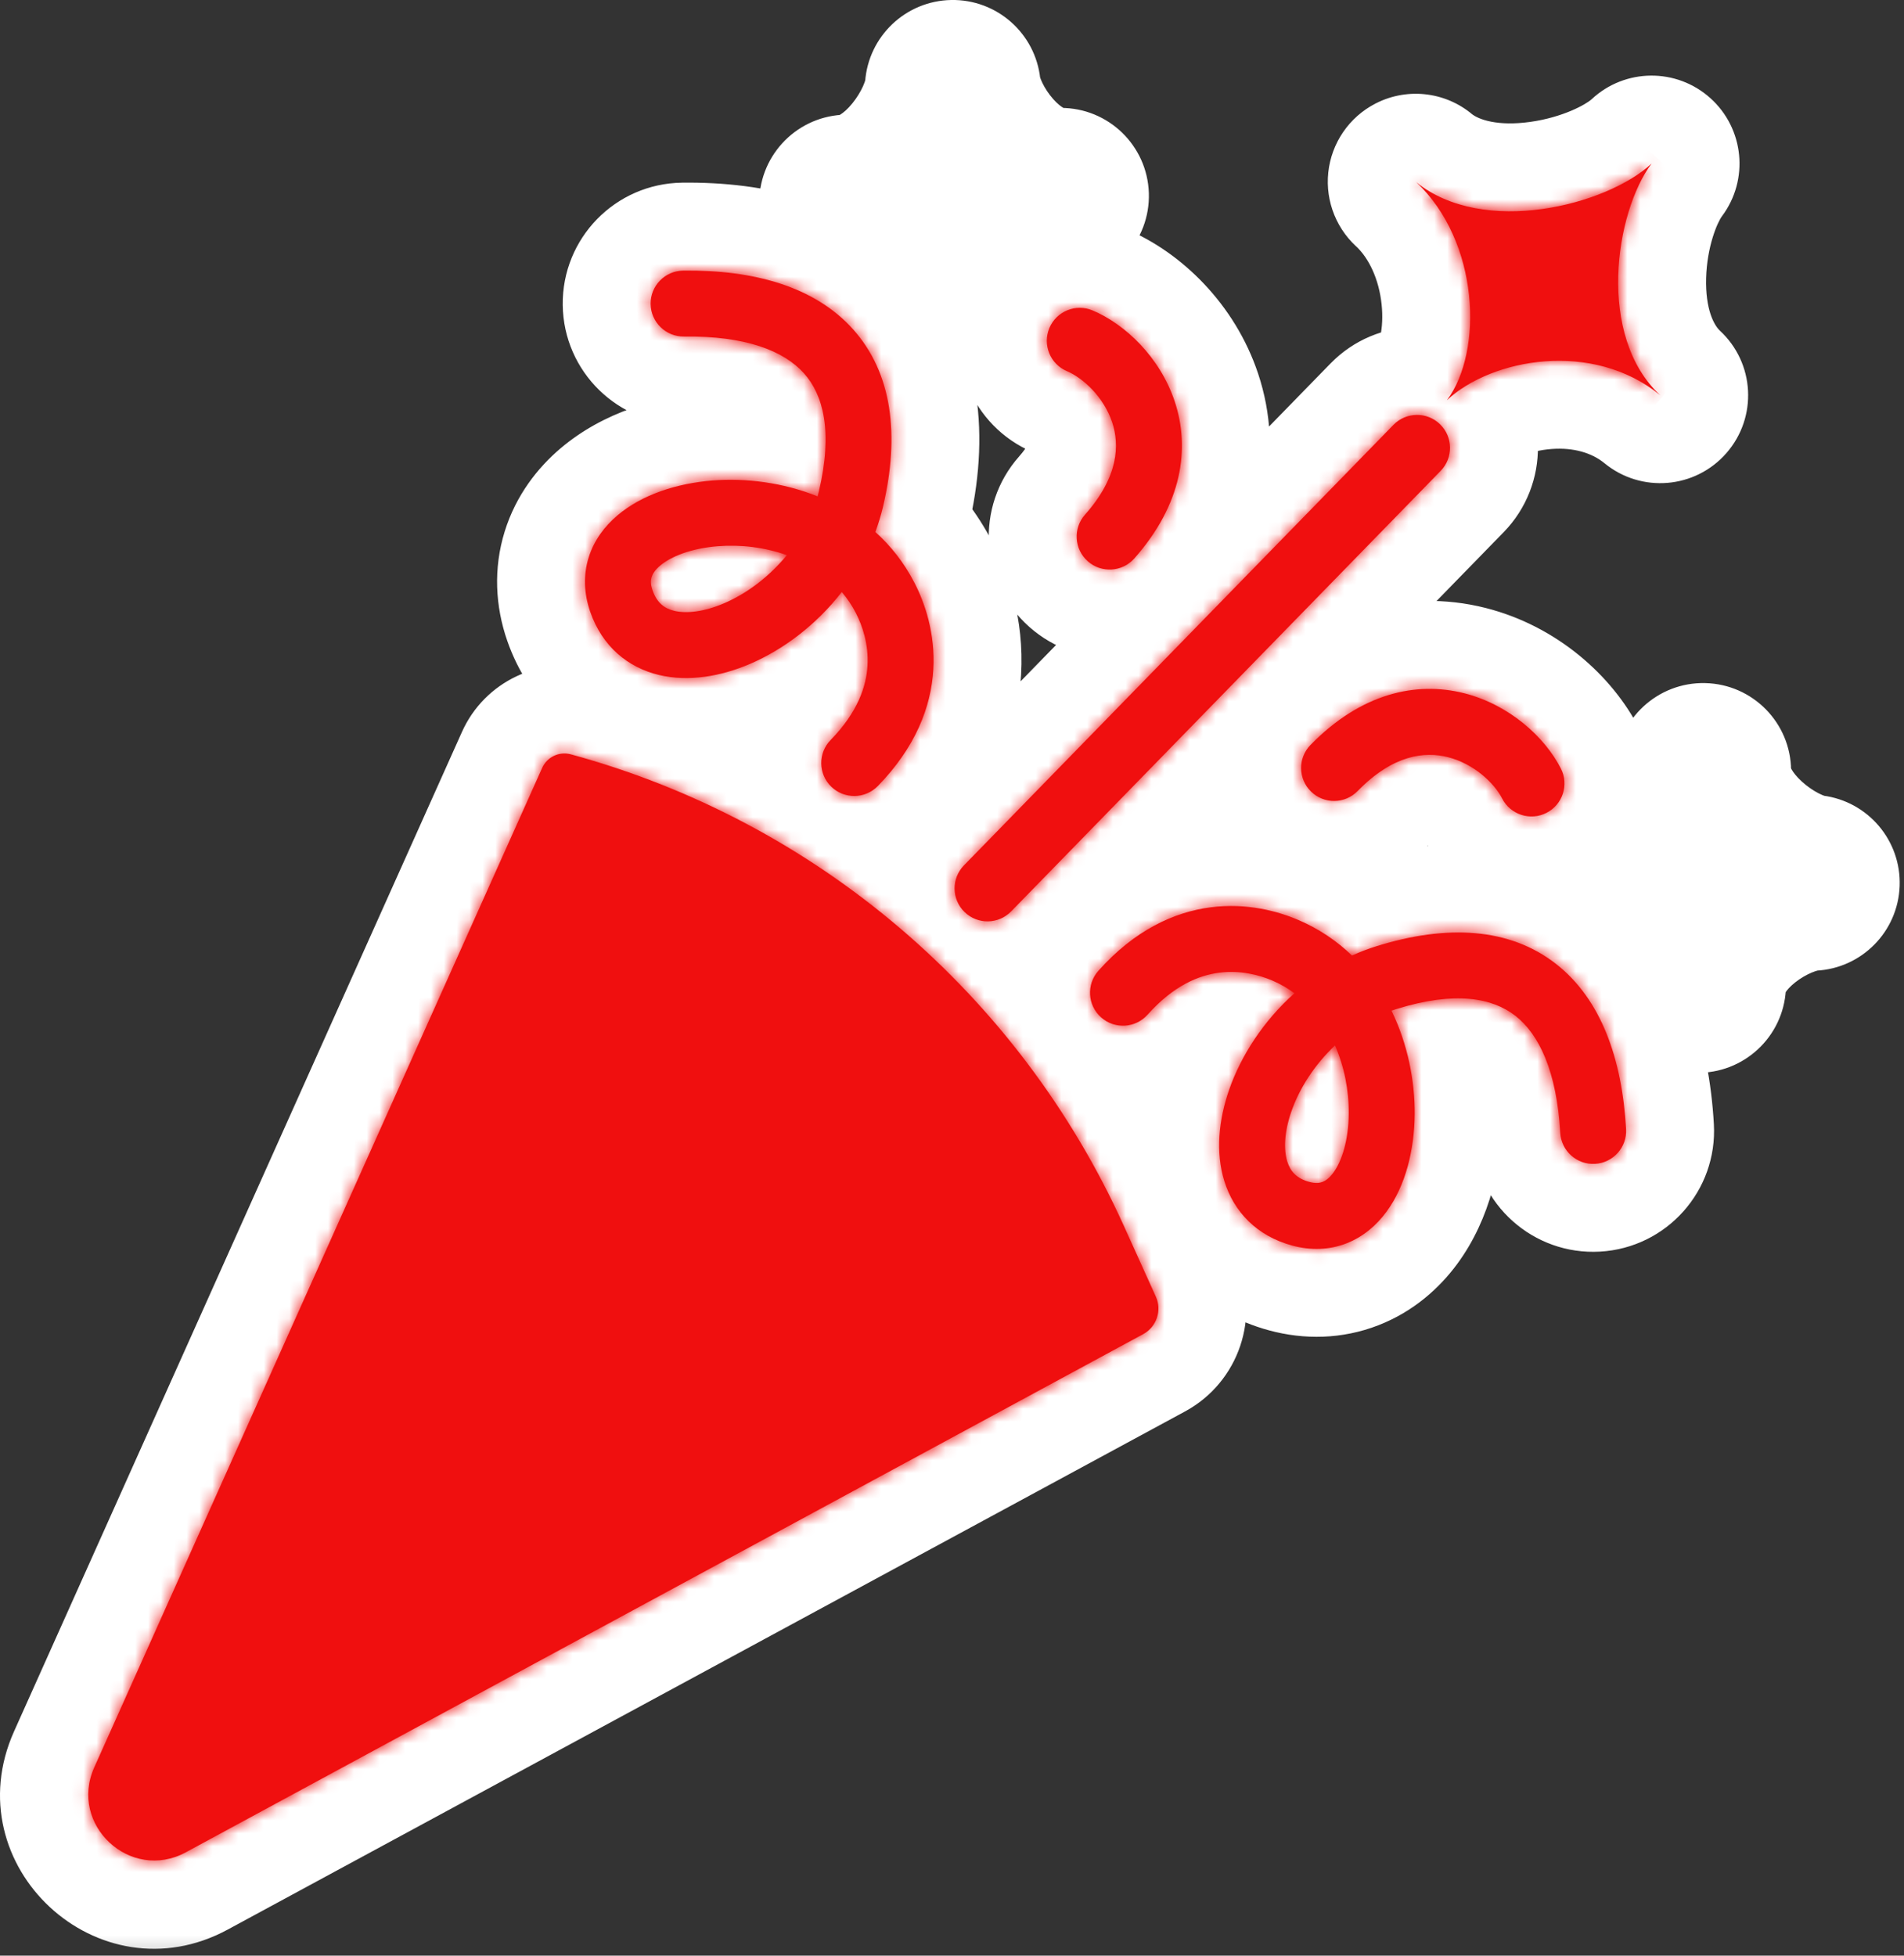
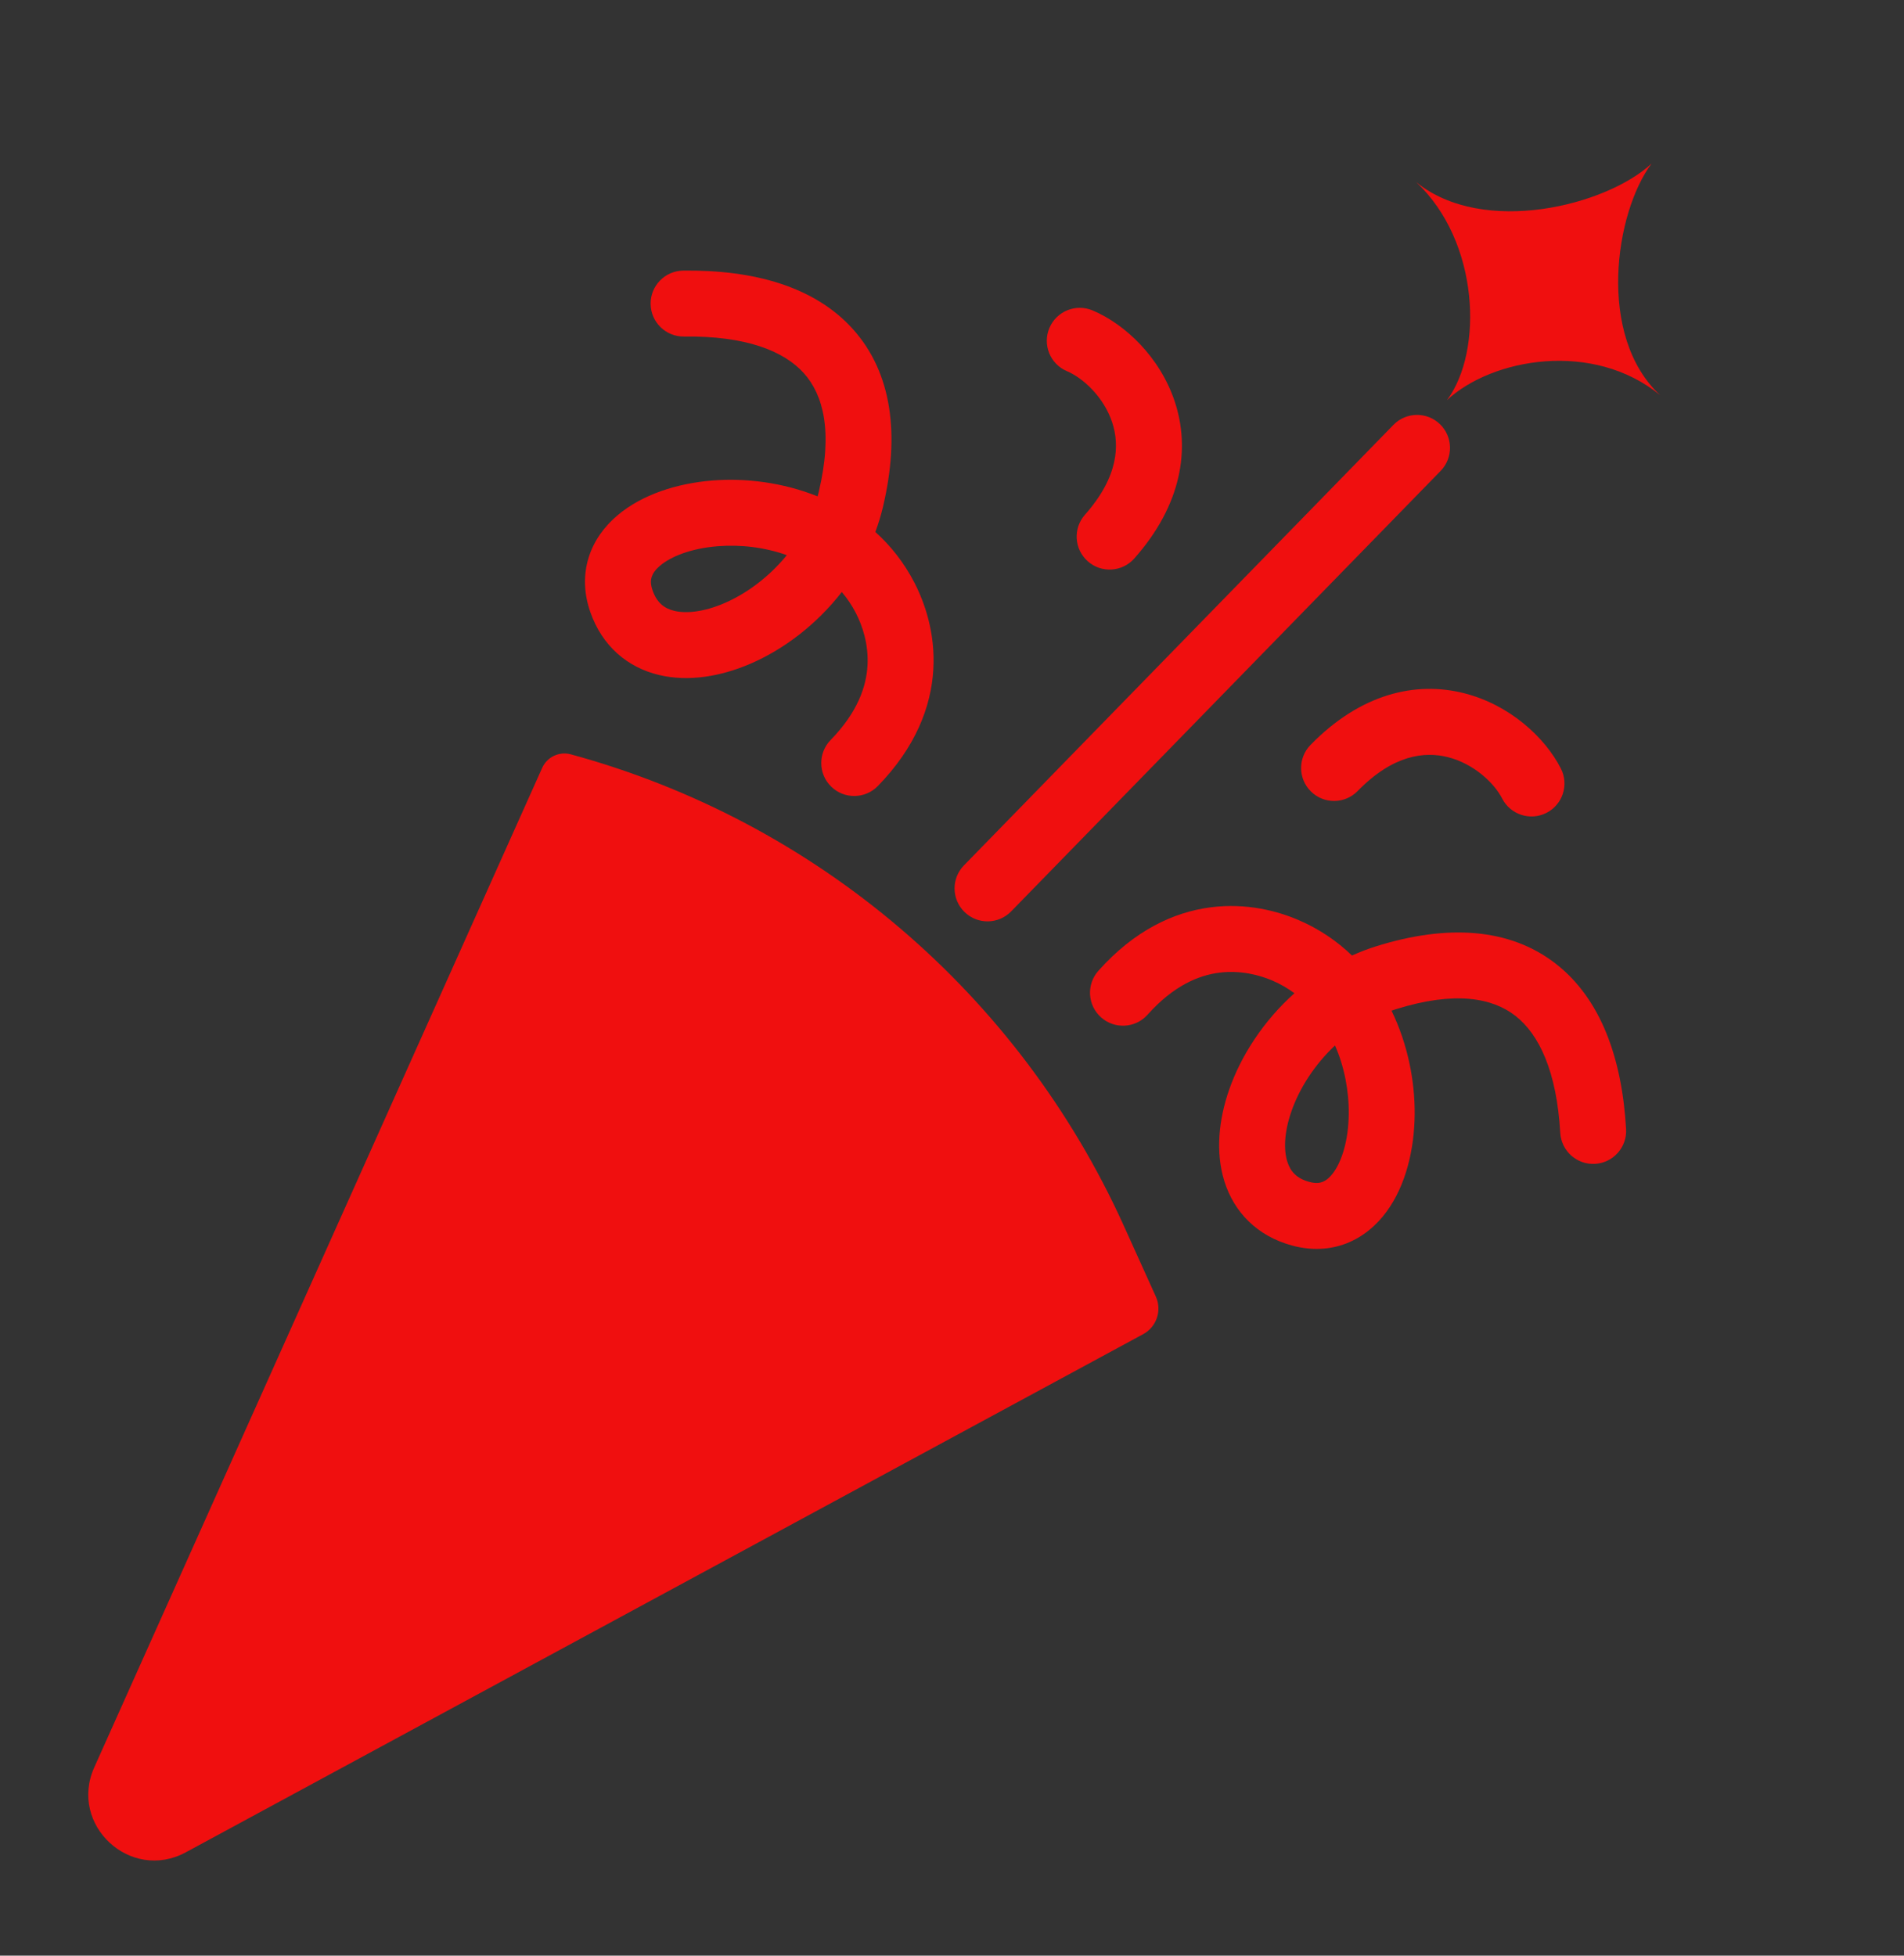
<svg xmlns="http://www.w3.org/2000/svg" width="148" height="152" viewBox="0 0 148 152" fill="none">
  <rect x="0" y="0" width="148" height="152" fill="#333333" stroke="none" />
  <mask id="path-1-outside-1_330_2261" maskUnits="userSpaceOnUse" x="-1.888" y="-1.089" width="150.89" height="152.865" fill="black">
    <rect fill="white" x="-1.888" y="-1.089" width="150.89" height="152.865" />
    <path d="M42.145 59.68C42.526 58.83 43.47 58.383 44.37 58.628C63.439 63.817 79.198 77.245 87.347 95.25L89.845 100.771C90.334 101.852 89.905 103.128 88.861 103.692L14.444 143.965C10.136 146.297 5.325 141.832 7.329 137.361L42.145 59.68ZM94.108 70.517C96.918 70.154 99.345 70.823 100.949 71.513C102.568 72.21 103.943 73.155 105.092 74.266C105.704 73.989 106.338 73.744 106.995 73.54C112.471 71.833 117.332 72.098 120.936 74.904C124.463 77.651 126.086 82.304 126.398 87.752C126.478 89.165 125.398 90.376 123.985 90.457C122.573 90.537 121.362 89.457 121.281 88.044C121.007 83.26 119.631 80.384 117.786 78.947C116.017 77.57 113.13 76.995 108.52 78.432C108.401 78.469 108.282 78.51 108.164 78.551C109.437 81.171 109.988 84.049 109.964 86.618C109.938 89.363 109.268 92.15 107.768 94.186C107.001 95.228 105.972 96.126 104.664 96.635C103.336 97.152 101.891 97.2 100.437 96.806C97.702 96.064 95.916 94.195 95.171 91.803C94.467 89.546 94.736 87.015 95.54 84.702C96.462 82.047 98.207 79.35 100.618 77.194C100.101 76.813 99.536 76.484 98.923 76.221C97.895 75.778 96.411 75.387 94.764 75.6C93.178 75.805 91.228 76.593 89.204 78.863C88.262 79.919 86.642 80.012 85.586 79.07C84.53 78.129 84.437 76.508 85.378 75.452C88.178 72.312 91.234 70.888 94.108 70.517ZM103.772 81.255C102.18 82.753 101.005 84.587 100.38 86.385C99.811 88.024 99.784 89.383 100.063 90.279C100.301 91.04 100.776 91.588 101.778 91.86C102.279 91.995 102.594 91.942 102.805 91.859C103.036 91.769 103.329 91.57 103.641 91.147C104.3 90.252 104.82 88.638 104.839 86.57C104.856 84.768 104.501 82.916 103.772 81.255ZM132.389 59.923C132.418 64.376 137.71 68.219 140.834 68.616C137.697 68.779 132.232 72.103 131.993 76.547C131.965 72.094 127.935 68.707 124.811 68.31C127.948 68.147 132.148 64.366 132.389 59.923ZM108.315 33.02C109.303 32.007 110.926 31.986 111.939 32.974C112.952 33.962 112.972 35.584 111.985 36.597L78.597 70.837C77.609 71.849 75.987 71.869 74.974 70.882C73.961 69.894 73.941 68.272 74.928 67.258L108.315 33.02ZM101.865 57.901C105.78 53.886 110.072 52.929 113.813 53.879C117.334 54.773 120.085 57.291 121.329 59.73C121.971 60.991 121.47 62.534 120.21 63.177C118.949 63.82 117.406 63.319 116.763 62.058C116.156 60.868 114.572 59.36 112.552 58.847C110.751 58.39 108.296 58.647 105.534 61.479C104.546 62.492 102.923 62.512 101.91 61.525C100.897 60.536 100.877 58.914 101.865 57.901ZM53.104 21.03C58.561 20.962 63.315 22.256 66.301 25.583C69.352 28.983 69.956 33.813 68.635 39.395C68.476 40.065 68.276 40.714 68.043 41.344C69.231 42.413 70.27 43.718 71.078 45.285C71.879 46.836 72.714 49.211 72.548 52.04C72.378 54.932 71.171 58.081 68.234 61.092C67.246 62.105 65.624 62.126 64.61 61.138C63.597 60.15 63.577 58.527 64.565 57.514C66.688 55.337 67.338 53.336 67.432 51.74C67.529 50.082 67.036 48.629 66.523 47.634C66.218 47.041 65.85 46.5 65.434 46.011C63.451 48.567 60.882 50.495 58.297 51.6C56.046 52.563 53.541 53.008 51.24 52.464C48.803 51.887 46.812 50.235 45.882 47.558C45.388 46.135 45.334 44.691 45.758 43.33C46.175 41.989 46.999 40.901 47.985 40.063C49.912 38.426 52.644 37.562 55.381 37.345C57.942 37.142 60.852 37.491 63.555 38.578C63.587 38.458 63.619 38.336 63.648 38.215C64.76 33.516 63.985 30.675 62.488 29.007C60.925 27.266 57.96 26.095 53.169 26.155C51.754 26.173 50.592 25.04 50.574 23.625C50.556 22.21 51.689 21.049 53.104 21.03ZM61.163 43.148C59.455 42.536 57.583 42.311 55.786 42.453C53.724 42.617 52.151 43.249 51.304 43.968C50.904 44.309 50.725 44.615 50.651 44.852C50.584 45.069 50.553 45.387 50.723 45.877C51.063 46.857 51.644 47.293 52.42 47.477C53.333 47.693 54.686 47.572 56.282 46.889C58.031 46.141 59.779 44.84 61.163 43.148ZM81.571 25.493C82.12 24.189 83.623 23.576 84.927 24.125C87.45 25.187 90.162 27.748 91.311 31.195C92.53 34.856 91.89 39.207 88.171 43.404C87.233 44.463 85.614 44.562 84.554 43.623C83.495 42.685 83.396 41.065 84.334 40.006C86.958 37.045 87.035 34.577 86.448 32.814C85.789 30.836 84.169 29.367 82.939 28.849C81.634 28.3 81.022 26.797 81.571 25.493ZM128.38 12.71C125.526 16.527 124.099 26.128 129.052 30.719C123.83 26.431 115.967 27.844 112.472 31.103C115.321 27.293 114.998 18.748 110.076 14.148C115.305 18.402 124.893 15.962 128.38 12.71ZM74.064 6.832C74.4 9.955 78.02 15.229 82.471 15.221C78.026 15.496 74.868 19.706 74.644 22.847C74.308 19.724 70.301 15.74 65.851 15.745C70.296 15.47 73.841 9.973 74.064 6.832ZM110.076 14.148C110.065 14.14 110.055 14.132 110.044 14.123L110.048 14.121C110.058 14.13 110.066 14.14 110.076 14.148Z" />
  </mask>
-   <path d="M42.145 59.68C42.526 58.83 43.47 58.383 44.37 58.628C63.439 63.817 79.198 77.245 87.347 95.25L89.845 100.771C90.334 101.852 89.905 103.128 88.861 103.692L14.444 143.965C10.136 146.297 5.325 141.832 7.329 137.361L42.145 59.68ZM94.108 70.517C96.918 70.154 99.345 70.823 100.949 71.513C102.568 72.21 103.943 73.155 105.092 74.266C105.704 73.989 106.338 73.744 106.995 73.54C112.471 71.833 117.332 72.098 120.936 74.904C124.463 77.651 126.086 82.304 126.398 87.752C126.478 89.165 125.398 90.376 123.985 90.457C122.573 90.537 121.362 89.457 121.281 88.044C121.007 83.26 119.631 80.384 117.786 78.947C116.017 77.57 113.13 76.995 108.52 78.432C108.401 78.469 108.282 78.51 108.164 78.551C109.437 81.171 109.988 84.049 109.964 86.618C109.938 89.363 109.268 92.15 107.768 94.186C107.001 95.228 105.972 96.126 104.664 96.635C103.336 97.152 101.891 97.2 100.437 96.806C97.702 96.064 95.916 94.195 95.171 91.803C94.467 89.546 94.736 87.015 95.54 84.702C96.462 82.047 98.207 79.35 100.618 77.194C100.101 76.813 99.536 76.484 98.923 76.221C97.895 75.778 96.411 75.387 94.764 75.6C93.178 75.805 91.228 76.593 89.204 78.863C88.262 79.919 86.642 80.012 85.586 79.07C84.53 78.129 84.437 76.508 85.378 75.452C88.178 72.312 91.234 70.888 94.108 70.517ZM103.772 81.255C102.18 82.753 101.005 84.587 100.38 86.385C99.811 88.024 99.784 89.383 100.063 90.279C100.301 91.04 100.776 91.588 101.778 91.86C102.279 91.995 102.594 91.942 102.805 91.859C103.036 91.769 103.329 91.57 103.641 91.147C104.3 90.252 104.82 88.638 104.839 86.57C104.856 84.768 104.501 82.916 103.772 81.255ZM132.389 59.923C132.418 64.376 137.71 68.219 140.834 68.616C137.697 68.779 132.232 72.103 131.993 76.547C131.965 72.094 127.935 68.707 124.811 68.31C127.948 68.147 132.148 64.366 132.389 59.923ZM108.315 33.02C109.303 32.007 110.926 31.986 111.939 32.974C112.952 33.962 112.972 35.584 111.985 36.597L78.597 70.837C77.609 71.849 75.987 71.869 74.974 70.882C73.961 69.894 73.941 68.272 74.928 67.258L108.315 33.02ZM101.865 57.901C105.78 53.886 110.072 52.929 113.813 53.879C117.334 54.773 120.085 57.291 121.329 59.73C121.971 60.991 121.47 62.534 120.21 63.177C118.949 63.82 117.406 63.319 116.763 62.058C116.156 60.868 114.572 59.36 112.552 58.847C110.751 58.39 108.296 58.647 105.534 61.479C104.546 62.492 102.923 62.512 101.91 61.525C100.897 60.536 100.877 58.914 101.865 57.901ZM53.104 21.03C58.561 20.962 63.315 22.256 66.301 25.583C69.352 28.983 69.956 33.813 68.635 39.395C68.476 40.065 68.276 40.714 68.043 41.344C69.231 42.413 70.27 43.718 71.078 45.285C71.879 46.836 72.714 49.211 72.548 52.04C72.378 54.932 71.171 58.081 68.234 61.092C67.246 62.105 65.624 62.126 64.61 61.138C63.597 60.15 63.577 58.527 64.565 57.514C66.688 55.337 67.338 53.336 67.432 51.74C67.529 50.082 67.036 48.629 66.523 47.634C66.218 47.041 65.85 46.5 65.434 46.011C63.451 48.567 60.882 50.495 58.297 51.6C56.046 52.563 53.541 53.008 51.24 52.464C48.803 51.887 46.812 50.235 45.882 47.558C45.388 46.135 45.334 44.691 45.758 43.33C46.175 41.989 46.999 40.901 47.985 40.063C49.912 38.426 52.644 37.562 55.381 37.345C57.942 37.142 60.852 37.491 63.555 38.578C63.587 38.458 63.619 38.336 63.648 38.215C64.76 33.516 63.985 30.675 62.488 29.007C60.925 27.266 57.96 26.095 53.169 26.155C51.754 26.173 50.592 25.04 50.574 23.625C50.556 22.21 51.689 21.049 53.104 21.03ZM61.163 43.148C59.455 42.536 57.583 42.311 55.786 42.453C53.724 42.617 52.151 43.249 51.304 43.968C50.904 44.309 50.725 44.615 50.651 44.852C50.584 45.069 50.553 45.387 50.723 45.877C51.063 46.857 51.644 47.293 52.42 47.477C53.333 47.693 54.686 47.572 56.282 46.889C58.031 46.141 59.779 44.84 61.163 43.148ZM81.571 25.493C82.12 24.189 83.623 23.576 84.927 24.125C87.45 25.187 90.162 27.748 91.311 31.195C92.53 34.856 91.89 39.207 88.171 43.404C87.233 44.463 85.614 44.562 84.554 43.623C83.495 42.685 83.396 41.065 84.334 40.006C86.958 37.045 87.035 34.577 86.448 32.814C85.789 30.836 84.169 29.367 82.939 28.849C81.634 28.3 81.022 26.797 81.571 25.493ZM128.38 12.71C125.526 16.527 124.099 26.128 129.052 30.719C123.83 26.431 115.967 27.844 112.472 31.103C115.321 27.293 114.998 18.748 110.076 14.148C115.305 18.402 124.893 15.962 128.38 12.71ZM74.064 6.832C74.4 9.955 78.02 15.229 82.471 15.221C78.026 15.496 74.868 19.706 74.644 22.847C74.308 19.724 70.301 15.74 65.851 15.745C70.296 15.47 73.841 9.973 74.064 6.832ZM110.076 14.148C110.065 14.14 110.055 14.132 110.044 14.123L110.048 14.121C110.058 14.13 110.066 14.14 110.076 14.148Z" fill="#F00F0F" />
-   <path d="M42.145 59.68L35.909 56.886L35.909 56.886L42.145 59.68ZM44.37 58.628L46.164 52.035L46.164 52.034L44.37 58.628ZM87.347 95.25L93.572 92.433L93.572 92.432L87.347 95.25ZM89.845 100.771L96.071 97.955L96.07 97.954L89.845 100.771ZM88.861 103.692L85.609 97.683L85.609 97.683L88.861 103.692ZM14.444 143.965L17.697 149.974L17.697 149.974L14.444 143.965ZM7.329 137.361L13.564 140.156L13.564 140.156L7.329 137.361ZM94.108 70.517L93.233 63.74L93.232 63.74L94.108 70.517ZM100.949 71.513L103.651 65.237L103.65 65.237L100.949 71.513ZM105.092 74.266L100.345 79.181C102.359 81.126 105.356 81.646 107.908 80.492L105.092 74.266ZM106.995 73.54L104.961 67.016L104.961 67.016L106.995 73.54ZM120.936 74.904L125.134 69.513L125.134 69.513L120.936 74.904ZM126.398 87.752L133.22 87.363L133.22 87.362L126.398 87.752ZM123.985 90.457L124.375 97.279L124.376 97.279L123.985 90.457ZM121.281 88.044L128.103 87.654L128.103 87.654L121.281 88.044ZM117.786 78.947L121.985 73.556L121.984 73.555L117.786 78.947ZM108.52 78.432L106.487 71.908L106.487 71.908L108.52 78.432ZM108.164 78.551L105.915 72.098C104.072 72.741 102.593 74.14 101.848 75.943C101.104 77.746 101.165 79.782 102.018 81.537L108.164 78.551ZM109.964 86.618L116.797 86.682L116.797 86.681L109.964 86.618ZM107.768 94.186L113.271 98.238L113.271 98.238L107.768 94.186ZM104.664 96.635L107.143 103.003L107.144 103.003L104.664 96.635ZM100.437 96.806L98.65 103.401L98.651 103.401L100.437 96.806ZM95.171 91.803L88.647 93.836L88.647 93.837L95.171 91.803ZM95.54 84.702L89.085 82.459L89.085 82.459L95.54 84.702ZM100.618 77.194L105.173 82.288C106.706 80.917 107.541 78.928 107.444 76.873C107.347 74.818 106.329 72.916 104.674 71.695L100.618 77.194ZM98.923 76.221L101.625 69.944L101.625 69.944L98.923 76.221ZM94.764 75.6L93.888 68.823L93.888 68.823L94.764 75.6ZM89.204 78.863L94.303 83.411L94.304 83.41L89.204 78.863ZM85.586 79.07L81.038 84.17L81.039 84.171L85.586 79.07ZM85.378 75.452L80.278 70.904L80.278 70.904L85.378 75.452ZM103.772 81.255L110.03 78.51C109.138 76.476 107.313 75.003 105.137 74.559C102.961 74.115 100.706 74.757 99.089 76.279L103.772 81.255ZM100.38 86.385L93.926 84.141L93.926 84.142L100.38 86.385ZM100.063 90.279L93.54 92.312L93.54 92.312L100.063 90.279ZM101.778 91.86L99.991 98.455L99.991 98.455L101.778 91.86ZM102.805 91.859L105.282 98.228L105.287 98.226L102.805 91.859ZM103.641 91.147L109.143 95.199L109.143 95.199L103.641 91.147ZM104.839 86.57L111.672 86.634L111.672 86.634L104.839 86.57ZM132.389 59.923L139.223 59.879C139.199 56.186 136.245 53.18 132.553 53.092C128.861 53.003 125.767 55.864 125.566 59.552L132.389 59.923ZM140.834 68.616L141.188 75.44C144.722 75.256 147.53 72.406 147.662 68.87C147.794 65.335 145.205 62.283 141.695 61.837L140.834 68.616ZM131.993 76.547L125.16 76.591C125.184 80.285 128.139 83.291 131.832 83.379C135.525 83.466 138.619 80.602 138.817 76.913L131.993 76.547ZM124.811 68.31L124.457 61.486C120.923 61.669 118.114 64.52 117.982 68.055C117.851 71.591 120.44 74.643 123.95 75.089L124.811 68.31ZM108.315 33.02L103.424 28.249L103.423 28.249L108.315 33.02ZM111.939 32.974L116.711 28.083L116.71 28.082L111.939 32.974ZM111.985 36.597L116.877 41.367L116.879 41.366L111.985 36.597ZM78.597 70.837L83.488 75.608L83.489 75.607L78.597 70.837ZM74.974 70.882L70.204 75.774L70.205 75.776L74.974 70.882ZM74.928 67.258L79.821 72.029L74.928 67.258ZM101.865 57.901L96.972 53.13L96.972 53.13L101.865 57.901ZM113.813 53.879L115.494 47.256L115.494 47.256L113.813 53.879ZM121.329 59.73L127.417 56.627L127.416 56.626L121.329 59.73ZM120.21 63.177L123.313 69.265L123.314 69.264L120.21 63.177ZM116.763 62.058L110.675 65.162L110.676 65.163L116.763 62.058ZM112.552 58.847L114.234 52.224L114.234 52.224L112.552 58.847ZM105.534 61.479L110.426 66.25L110.426 66.25L105.534 61.479ZM101.91 61.525L97.139 66.416L97.141 66.418L101.91 61.525ZM53.104 21.03L53.018 14.198L53.018 14.198L53.104 21.03ZM66.301 25.583L71.387 21.019L71.387 21.019L66.301 25.583ZM68.635 39.395L75.284 40.969L75.284 40.969L68.635 39.395ZM68.043 41.344L61.636 38.969C60.663 41.595 61.39 44.549 63.471 46.422L68.043 41.344ZM71.078 45.285L77.151 42.152L77.151 42.152L71.078 45.285ZM72.548 52.04L79.37 52.441L79.37 52.441L72.548 52.04ZM68.234 61.092L73.126 65.863L73.126 65.863L68.234 61.092ZM64.61 61.138L59.839 66.03L59.84 66.03L64.61 61.138ZM64.565 57.514L59.672 52.743L59.672 52.744L64.565 57.514ZM67.432 51.74L74.253 52.142L74.253 52.141L67.432 51.74ZM66.523 47.634L72.596 44.502L72.596 44.501L66.523 47.634ZM65.434 46.011L70.637 41.582C69.304 40.015 67.335 39.133 65.278 39.18C63.222 39.226 61.295 40.197 60.034 41.823L65.434 46.011ZM58.297 51.6L60.985 57.883L60.985 57.883L58.297 51.6ZM51.24 52.464L49.666 59.113L49.667 59.113L51.24 52.464ZM45.882 47.558L39.427 49.8L39.427 49.8L45.882 47.558ZM45.758 43.33L39.233 41.3L39.233 41.301L45.758 43.33ZM47.985 40.063L43.56 34.857L43.559 34.857L47.985 40.063ZM55.381 37.345L54.841 30.533L54.841 30.533L55.381 37.345ZM63.555 38.578L61.004 44.917C62.814 45.646 64.849 45.565 66.596 44.697C68.343 43.829 69.636 42.255 70.148 40.372L63.555 38.578ZM63.648 38.215L70.297 39.788L70.297 39.788L63.648 38.215ZM62.488 29.007L67.573 24.443L67.573 24.442L62.488 29.007ZM53.169 26.155L53.254 32.988L53.255 32.988L53.169 26.155ZM50.574 23.625L43.742 23.711L43.742 23.711L50.574 23.625ZM61.163 43.148L66.453 47.473C67.859 45.754 68.341 43.459 67.747 41.319C67.153 39.179 65.555 37.462 63.465 36.714L61.163 43.148ZM55.786 42.453L55.246 35.642L55.246 35.642L55.786 42.453ZM51.304 43.968L46.879 38.762L46.878 38.762L51.304 43.968ZM50.651 44.852L44.126 42.823L44.126 42.825L50.651 44.852ZM50.723 45.877L44.268 48.119L44.268 48.119L50.723 45.877ZM52.42 47.477L50.845 54.126L50.846 54.126L52.42 47.477ZM56.282 46.889L58.969 53.172L58.969 53.172L56.282 46.889ZM81.571 25.493L75.273 22.841L75.273 22.841L81.571 25.493ZM84.927 24.125L87.578 17.827L87.578 17.827L84.927 24.125ZM91.311 31.195L97.793 29.035L97.793 29.035L91.311 31.195ZM88.171 43.404L93.286 47.935L93.286 47.935L88.171 43.404ZM84.554 43.623L80.023 48.738L80.025 48.739L84.554 43.623ZM84.334 40.006L79.219 35.474L79.218 35.476L84.334 40.006ZM86.448 32.814L92.931 30.654L92.93 30.653L86.448 32.814ZM82.939 28.849L80.287 35.147L80.287 35.147L82.939 28.849ZM128.38 12.71L133.853 16.802C135.972 13.968 135.577 9.986 132.943 7.623C130.31 5.261 126.308 5.299 123.72 7.712L128.38 12.71ZM129.052 30.719L124.715 36C127.57 38.344 131.771 37.996 134.2 35.212C136.629 32.429 136.406 28.219 133.697 25.708L129.052 30.719ZM112.472 31.103L106.999 27.011C104.881 29.845 105.276 33.827 107.909 36.19C110.543 38.552 114.545 38.514 117.132 36.101L112.472 31.103ZM74.064 6.832L80.858 6.1C80.479 2.583 77.478 -0.064 73.94 -0C70.402 0.064 67.499 2.818 67.248 6.347L74.064 6.832ZM82.471 15.221L82.893 22.041C86.58 21.813 89.418 18.696 89.301 15.004C89.183 11.312 86.153 8.381 82.459 8.388L82.471 15.221ZM74.644 22.847L67.851 23.579C68.229 27.097 71.231 29.744 74.768 29.679C78.306 29.615 81.21 26.861 81.46 23.332L74.644 22.847ZM65.851 15.745L65.429 8.924C61.743 9.153 58.905 12.268 59.021 15.959C59.138 19.651 62.166 22.582 65.859 22.578L65.851 15.745ZM110.044 14.123L106.912 8.051C104.868 9.105 103.492 11.116 103.249 13.403C103.007 15.69 103.931 17.945 105.708 19.404L110.044 14.123ZM110.048 14.121L114.697 9.113C112.586 7.154 109.475 6.729 106.916 8.049L110.048 14.121ZM42.145 59.68L48.38 62.475C47.385 64.696 44.922 65.859 42.576 65.222L44.37 58.628L46.164 52.034C42.019 50.907 37.667 52.963 35.909 56.886L42.145 59.68ZM44.37 58.628L42.576 65.221C59.679 69.876 73.813 81.919 81.121 98.067L87.347 95.25L93.572 92.432C84.583 72.571 67.199 57.759 46.164 52.035L44.37 58.628ZM87.347 95.25L81.121 98.067L83.619 103.588L89.845 100.771L96.07 97.954L93.572 92.433L87.347 95.25ZM89.845 100.771L83.619 103.588C82.631 101.403 83.498 98.825 85.609 97.683L88.861 103.692L92.113 109.702C96.311 107.43 98.037 102.301 96.071 97.955L89.845 100.771ZM88.861 103.692L85.609 97.683L11.192 137.955L14.444 143.965L17.697 149.974L92.113 109.702L88.861 103.692ZM14.444 143.965L11.192 137.955C11.44 137.821 11.846 137.725 12.289 137.794C12.683 137.856 12.973 138.025 13.167 138.205C13.361 138.385 13.552 138.662 13.643 139.05C13.745 139.487 13.679 139.899 13.564 140.156L7.329 137.361L1.093 134.567C-3.583 144.999 7.643 155.415 17.697 149.974L14.444 143.965ZM7.329 137.361L13.564 140.156L48.38 62.475L42.145 59.68L35.909 56.886L1.093 134.567L7.329 137.361ZM94.108 70.517L94.983 77.294C96.241 77.132 97.41 77.429 98.248 77.79L100.949 71.513L103.65 65.237C101.281 64.216 97.596 63.177 93.233 63.74L94.108 70.517ZM100.949 71.513L98.247 77.79C99.081 78.148 99.768 78.623 100.345 79.181L105.092 74.266L109.84 69.351C108.117 67.687 106.055 66.272 103.651 65.237L100.949 71.513ZM105.092 74.266L107.908 80.492C108.284 80.322 108.657 80.179 109.028 80.063L106.995 73.54L104.961 67.016C104.019 67.31 103.124 67.657 102.277 68.039L105.092 74.266ZM106.995 73.54L109.028 80.063C113.363 78.712 115.588 79.4 116.737 80.295L120.936 74.904L125.134 69.513C119.076 64.795 111.579 64.953 104.961 67.016L106.995 73.54ZM120.936 74.904L116.737 80.295C118.018 81.293 119.314 83.573 119.576 88.143L126.398 87.752L133.22 87.362C132.858 81.035 130.908 74.01 125.134 69.513L120.936 74.904ZM126.398 87.752L119.576 88.142C119.441 85.786 121.242 83.769 123.595 83.635L123.985 90.457L124.376 97.279C129.554 96.983 133.516 92.544 133.22 87.363L126.398 87.752ZM123.985 90.457L123.596 83.635C125.952 83.5 127.968 85.301 128.103 87.654L121.281 88.044L114.459 88.435C114.755 93.613 119.193 97.575 124.375 97.279L123.985 90.457ZM121.281 88.044L128.103 87.654C127.778 81.972 126.066 76.734 121.985 73.556L117.786 78.947L113.588 84.338C113.197 84.034 114.236 84.549 114.459 88.435L121.281 88.044ZM117.786 78.947L121.984 73.555C117.781 70.283 112.272 70.105 106.487 71.908L108.52 78.432L110.553 84.956C112.256 84.425 113.21 84.404 113.608 84.44C113.935 84.469 113.826 84.524 113.588 84.339L117.786 78.947ZM108.52 78.432L106.487 71.908C106.259 71.979 106.057 72.049 105.915 72.098L108.164 78.551L110.414 85.003C110.507 84.97 110.542 84.959 110.554 84.956L108.52 78.432ZM108.164 78.551L102.018 81.537C102.79 83.126 103.146 84.947 103.131 86.553L109.964 86.618L116.797 86.681C116.83 83.151 116.084 79.216 114.31 75.564L108.164 78.551ZM109.964 86.618L103.131 86.553C103.114 88.401 102.642 89.623 102.266 90.134L107.768 94.186L113.271 98.238C115.893 94.677 116.763 90.326 116.797 86.682L109.964 86.618ZM107.768 94.186L102.266 90.134C102.189 90.239 102.134 90.288 102.118 90.3C102.111 90.306 102.114 90.303 102.127 90.295C102.14 90.287 102.16 90.277 102.185 90.268L104.664 96.635L107.144 103.003C109.887 101.935 111.895 100.106 113.271 98.238L107.768 94.186ZM104.664 96.635L102.185 90.267C102.212 90.257 102.241 90.249 102.27 90.242C102.3 90.236 102.322 90.234 102.336 90.234C102.349 90.233 102.348 90.234 102.331 90.233C102.314 90.23 102.279 90.225 102.224 90.21L100.437 96.806L98.651 103.401C101.372 104.138 104.323 104.101 107.143 103.003L104.664 96.635ZM100.437 96.806L102.225 90.21C102.062 90.166 101.965 90.12 101.914 90.091C101.864 90.063 101.839 90.041 101.827 90.029C101.814 90.017 101.753 89.957 101.694 89.769L95.171 91.803L88.647 93.837C90.07 98.4 93.602 102.033 98.65 103.401L100.437 96.806ZM95.171 91.803L101.695 89.77C101.558 89.331 101.502 88.363 101.994 86.945L95.54 84.702L89.085 82.459C87.97 85.668 87.377 89.761 88.647 93.836L95.171 91.803ZM95.54 84.702L101.994 86.945C102.531 85.4 103.616 83.68 105.173 82.288L100.618 77.194L96.064 72.1C92.798 75.02 90.393 78.694 89.085 82.459L95.54 84.702ZM100.618 77.194L104.674 71.695C103.75 71.014 102.733 70.421 101.625 69.944L98.923 76.221L96.221 82.497C96.339 82.548 96.451 82.612 96.563 82.694L100.618 77.194ZM98.923 76.221L101.625 69.944C99.827 69.17 97.085 68.41 93.888 68.823L94.764 75.6L95.639 82.377C95.675 82.372 95.75 82.369 95.87 82.391C95.995 82.413 96.122 82.454 96.222 82.497L98.923 76.221ZM94.764 75.6L93.888 68.823C90.586 69.25 87.162 70.885 84.104 74.315L89.204 78.863L94.304 83.41C94.845 82.804 95.225 82.561 95.392 82.471C95.55 82.386 95.624 82.379 95.64 82.377L94.764 75.6ZM89.204 78.863L84.104 74.314C85.672 72.556 88.371 72.399 90.133 73.969L85.586 79.07L81.039 84.171C84.913 87.624 90.851 87.281 94.303 83.411L89.204 78.863ZM85.586 79.07L90.134 73.97C91.893 75.539 92.049 78.237 90.479 79.999L85.378 75.452L80.278 70.904C76.824 74.779 77.167 80.718 81.038 84.17L85.586 79.07ZM85.378 75.452L90.478 79.999C92.244 78.019 93.828 77.443 94.983 77.294L94.108 70.517L93.232 63.74C88.641 64.333 84.112 66.605 80.278 70.904L85.378 75.452ZM103.772 81.255L99.089 76.279C96.731 78.498 94.928 81.257 93.926 84.141L100.38 86.385L106.835 88.628C107.082 87.917 107.628 87.009 108.456 86.23L103.772 81.255ZM100.38 86.385L93.926 84.142C93.043 86.683 92.695 89.603 93.54 92.312L100.063 90.279L106.587 88.245C106.67 88.514 106.702 88.72 106.714 88.844C106.727 88.971 106.723 89.043 106.722 89.057C106.721 89.079 106.728 88.934 106.835 88.628L100.38 86.385ZM100.063 90.279L93.54 92.312C93.912 93.507 94.598 94.915 95.87 96.152C97.14 97.387 98.614 98.082 99.991 98.455L101.778 91.86L103.565 85.264C103.94 85.366 104.675 85.651 105.397 86.354C106.123 87.059 106.452 87.811 106.587 88.245L100.063 90.279ZM101.778 91.86L99.991 98.455C101.778 98.939 103.597 98.883 105.282 98.228L102.805 91.859L100.328 85.491C100.865 85.282 101.476 85.14 102.125 85.114C102.748 85.088 103.242 85.177 103.564 85.264L101.778 91.86ZM102.805 91.859L105.287 98.226C106.942 97.581 108.216 96.457 109.143 95.199L103.641 91.147L98.139 87.094C98.442 86.682 99.13 85.958 100.323 85.493L102.805 91.859ZM103.641 91.147L109.143 95.199C110.921 92.784 111.644 89.609 111.672 86.634L104.839 86.57L98.006 86.505C98.002 86.995 97.938 87.319 97.895 87.471C97.875 87.545 97.867 87.551 97.891 87.5C97.911 87.454 97.983 87.306 98.139 87.095L103.641 91.147ZM104.839 86.57L111.672 86.634C111.697 83.923 111.169 81.107 110.03 78.51L103.772 81.255L97.514 83.999C97.832 84.724 98.015 85.612 98.006 86.505L104.839 86.57ZM132.389 59.923L125.556 59.966C125.588 64.872 128.417 68.622 130.844 70.838C133.256 73.039 136.612 74.968 139.972 75.395L140.834 68.616L141.695 61.837C141.941 61.869 141.809 61.89 141.348 61.651C140.937 61.438 140.473 61.123 140.057 60.743C139.636 60.359 139.384 60.018 139.261 59.797C139.145 59.586 139.221 59.626 139.223 59.879L132.389 59.923ZM140.834 68.616L140.479 61.792C137.143 61.965 133.678 63.578 131.101 65.606C128.504 67.649 125.436 71.22 125.17 76.181L131.993 76.547L138.817 76.913C138.802 77.181 138.715 77.257 138.807 77.112C138.909 76.951 139.141 76.669 139.552 76.346C139.957 76.028 140.412 75.766 140.82 75.594C141.273 75.403 141.41 75.428 141.188 75.44L140.834 68.616ZM131.993 76.547L138.826 76.504C138.799 72.161 136.824 68.593 134.481 66.164C132.22 63.819 129.068 61.963 125.672 61.531L124.811 68.31L123.95 75.089C123.745 75.063 123.776 75.029 123.992 75.146C124.19 75.253 124.427 75.426 124.645 75.651C125.105 76.128 125.16 76.48 125.16 76.591L131.993 76.547ZM124.811 68.31L125.165 75.134C129.024 74.933 132.382 72.76 134.596 70.474C136.925 68.067 138.983 64.529 139.213 60.293L132.389 59.923L125.566 59.552C125.562 59.64 125.531 59.826 125.398 60.1C125.262 60.379 125.051 60.685 124.776 60.969C124.498 61.256 124.236 61.437 124.072 61.525C123.877 61.629 124.002 61.51 124.457 61.486L124.811 68.31ZM108.315 33.02L113.207 37.791C111.561 39.478 108.858 39.514 107.169 37.866L111.939 32.974L116.71 28.082C112.994 24.459 107.046 24.535 103.424 28.249L108.315 33.02ZM111.939 32.974L107.167 37.865C105.479 36.218 105.446 33.516 107.091 31.828L111.985 36.597L116.879 41.366C120.498 37.651 120.424 31.706 116.711 28.083L111.939 32.974ZM111.985 36.597L107.092 31.826L73.705 66.066L78.597 70.837L83.489 75.607L116.877 41.367L111.985 36.597ZM78.597 70.837L73.706 66.065C75.353 64.377 78.055 64.343 79.743 65.988L74.974 70.882L70.205 75.776C73.919 79.396 79.865 79.322 83.488 75.608L78.597 70.837ZM74.974 70.882L79.745 65.99C81.433 67.636 81.468 70.34 79.821 72.029L74.928 67.258L70.036 62.488C66.413 66.203 66.488 72.152 70.204 75.774L74.974 70.882ZM74.928 67.258L79.821 72.029L113.208 37.79L108.315 33.02L103.423 28.249L70.036 62.488L74.928 67.258ZM101.865 57.901L106.757 62.671C108.023 61.373 109.112 60.805 109.907 60.561C110.693 60.321 111.425 60.323 112.132 60.502L113.813 53.879L115.494 47.256C109.162 45.648 102.421 47.543 96.972 53.13L101.865 57.901ZM113.813 53.879L112.131 60.502C112.826 60.678 113.511 61.035 114.107 61.522C114.722 62.023 115.089 62.535 115.241 62.834L121.329 59.73L127.416 56.626C125.325 52.525 121.018 48.658 115.494 47.256L113.813 53.879ZM121.329 59.73L115.24 62.833C114.17 60.733 115.003 58.162 117.105 57.09L120.21 63.177L123.314 69.264C127.937 66.907 129.772 61.248 127.417 56.627L121.329 59.73ZM120.21 63.177L117.106 57.089C119.207 56.018 121.778 56.852 122.85 58.954L116.763 62.058L110.676 65.163C113.033 69.785 118.691 71.621 123.313 69.265L120.21 63.177ZM116.763 62.058L122.851 58.955C121.394 56.097 118.252 53.245 114.234 52.224L112.552 58.847L110.87 65.47C110.81 65.455 110.788 65.441 110.801 65.448C110.814 65.455 110.842 65.472 110.873 65.497C110.905 65.524 110.913 65.536 110.895 65.515C110.885 65.502 110.86 65.472 110.826 65.421C110.792 65.371 110.738 65.285 110.675 65.162L116.763 62.058ZM112.552 58.847L114.234 52.224C109.855 51.113 104.948 52.292 100.642 56.708L105.534 61.479L110.426 66.25C111.168 65.489 111.515 65.429 111.396 65.466C111.347 65.481 111.255 65.499 111.136 65.5C111.022 65.501 110.93 65.486 110.871 65.47L112.552 58.847ZM105.534 61.479L100.642 56.708C102.289 55.019 104.992 54.986 106.68 56.631L101.91 61.525L97.141 66.418C100.855 70.038 106.803 69.965 110.426 66.25L105.534 61.479ZM101.91 61.525L106.681 56.633C108.369 58.279 108.404 60.982 106.757 62.671L101.865 57.901L96.972 53.13C93.349 56.846 93.425 62.794 97.139 66.416L101.91 61.525ZM53.104 21.03L53.19 27.863C57.767 27.806 60.132 28.939 61.216 30.148L66.301 25.583L71.387 21.019C66.499 15.573 59.355 14.118 53.018 14.198L53.104 21.03ZM66.301 25.583L61.216 30.148C62.189 31.232 63.031 33.403 61.985 37.821L68.635 39.395L75.284 40.969C76.881 34.223 76.516 26.734 71.387 21.019L66.301 25.583ZM68.635 39.395L61.985 37.821C61.895 38.201 61.779 38.584 61.636 38.969L68.043 41.344L74.45 43.718C74.774 42.845 75.057 41.928 75.284 40.969L68.635 39.395ZM68.043 41.344L63.471 46.422C64.069 46.96 64.59 47.612 65.005 48.417L71.078 45.285L77.151 42.152C75.95 39.823 74.393 37.866 72.615 36.266L68.043 41.344ZM71.078 45.285L65.005 48.417C65.423 49.226 65.801 50.372 65.727 51.639L72.548 52.04L79.37 52.441C79.627 48.05 78.335 44.446 77.151 42.152L71.078 45.285ZM72.548 52.04L65.727 51.639C65.658 52.802 65.194 54.422 63.342 56.322L68.234 61.092L73.126 65.863C77.147 61.739 79.098 57.063 79.37 52.441L72.548 52.04ZM68.234 61.092L63.342 56.321C64.988 54.633 67.692 54.598 69.381 56.245L64.61 61.138L59.84 66.03C63.556 69.653 69.504 69.577 73.126 65.863L68.234 61.092ZM64.61 61.138L69.382 56.246C71.07 57.893 71.104 60.596 69.458 62.284L64.565 57.514L59.672 52.744C56.05 56.459 56.125 62.407 59.839 66.03L64.61 61.138ZM64.565 57.514L69.457 62.285C72.666 58.994 74.058 55.465 74.253 52.142L67.432 51.74L60.61 51.339C60.609 51.355 60.607 51.43 60.533 51.593C60.455 51.766 60.24 52.162 59.672 52.743L64.565 57.514ZM67.432 51.74L74.253 52.141C74.442 48.925 73.495 46.243 72.596 44.502L66.523 47.634L60.45 50.767C60.5 50.862 60.549 50.985 60.58 51.108C60.61 51.226 60.612 51.302 60.61 51.339L67.432 51.74ZM66.523 47.634L72.596 44.501C72.043 43.428 71.38 42.455 70.637 41.582L65.434 46.011L60.23 50.44C60.32 50.546 60.392 50.654 60.451 50.767L66.523 47.634ZM65.434 46.011L60.034 41.823C58.755 43.472 57.115 44.674 55.61 45.318L58.297 51.6L60.985 57.883C64.649 56.316 68.147 53.662 70.833 50.199L65.434 46.011ZM58.297 51.6L55.61 45.318C54.229 45.909 53.26 45.92 52.813 45.814L51.24 52.464L49.667 59.113C53.822 60.096 57.864 59.218 60.985 57.883L58.297 51.6ZM51.24 52.464L52.814 45.814C52.623 45.769 52.559 45.712 52.545 45.7C52.533 45.689 52.509 45.666 52.477 45.617C52.445 45.568 52.392 45.475 52.337 45.316L45.882 47.558L39.427 49.8C41.144 54.742 45.015 58.012 49.666 59.113L51.24 52.464ZM45.882 47.558L52.337 45.316C52.319 45.263 52.311 45.228 52.307 45.211C52.304 45.194 52.305 45.193 52.306 45.206C52.306 45.22 52.306 45.243 52.302 45.272C52.298 45.302 52.291 45.332 52.283 45.359L45.758 43.33L39.233 41.301C38.334 44.191 38.502 47.136 39.427 49.8L45.882 47.558ZM45.758 43.33L52.282 45.359C52.275 45.385 52.266 45.406 52.258 45.42C52.251 45.434 52.248 45.438 52.254 45.43C52.265 45.414 52.31 45.355 52.411 45.27L47.985 40.063L43.559 34.857C41.795 36.357 40.108 38.487 39.233 41.3L45.758 43.33ZM47.985 40.063L52.411 45.27C52.895 44.858 54.081 44.303 55.922 44.157L55.381 37.345L54.841 30.533C51.207 30.822 46.929 31.993 43.56 34.857L47.985 40.063ZM55.381 37.345L55.922 44.157C57.523 44.03 59.366 44.258 61.004 44.917L63.555 38.578L66.105 32.239C62.339 30.723 58.36 30.254 54.841 30.533L55.381 37.345ZM63.555 38.578L70.148 40.372C70.194 40.202 70.246 40.005 70.297 39.788L63.648 38.215L56.998 36.641C56.992 36.668 56.98 36.713 56.961 36.784L63.555 38.578ZM63.648 38.215L70.297 39.788C71.693 33.891 71.132 28.408 67.573 24.443L62.488 29.007L57.402 33.571C57.201 33.346 57.248 33.234 57.299 33.558C57.363 33.952 57.409 34.905 56.998 36.641L63.648 38.215ZM62.488 29.007L67.573 24.442C64.117 20.592 58.773 19.251 53.083 19.323L53.169 26.155L53.255 32.988C57.147 32.939 57.734 33.94 57.403 33.571L62.488 29.007ZM53.169 26.155L53.083 19.322C55.441 19.293 57.377 21.18 57.407 23.539L50.574 23.625L43.742 23.711C43.807 28.9 48.067 33.053 53.254 32.988L53.169 26.155ZM50.574 23.625L57.407 23.539C57.437 25.898 55.549 27.833 53.191 27.863L53.104 21.03L53.018 14.198C47.83 14.264 43.676 18.522 43.742 23.711L50.574 23.625ZM61.163 43.148L63.465 36.714C60.795 35.758 57.949 35.427 55.246 35.642L55.786 42.453L56.327 49.265C57.217 49.195 58.115 49.315 58.861 49.581L61.163 43.148ZM55.786 42.453L55.246 35.642C52.28 35.877 49.163 36.819 46.879 38.762L51.304 43.968L55.73 49.175C55.53 49.344 55.387 49.426 55.343 49.45C55.294 49.477 55.3 49.469 55.372 49.443C55.521 49.39 55.839 49.304 56.327 49.265L55.786 42.453ZM51.304 43.968L46.878 38.762C45.686 39.776 44.654 41.127 44.126 42.823L50.651 44.852L57.176 46.882C56.796 48.104 56.122 48.841 55.73 49.174L51.304 43.968ZM50.651 44.852L44.126 42.825C43.588 44.555 43.661 46.372 44.268 48.119L50.723 45.877L57.178 43.635C57.287 43.949 57.41 44.436 57.428 45.059C57.447 45.708 57.348 46.328 57.177 46.88L50.651 44.852ZM50.723 45.877L44.268 48.119C44.736 49.468 45.533 50.889 46.854 52.07C48.177 53.253 49.628 53.838 50.845 54.126L52.42 47.477L53.994 40.827C54.435 40.932 55.208 41.207 55.962 41.881C56.713 42.553 57.05 43.266 57.178 43.635L50.723 45.877ZM52.42 47.477L50.846 54.126C53.607 54.78 56.495 54.23 58.969 53.172L56.282 46.889L53.594 40.606C53.296 40.734 53.152 40.752 53.174 40.749C53.188 40.747 53.26 40.738 53.387 40.742C53.512 40.746 53.72 40.763 53.993 40.827L52.42 47.477ZM56.282 46.889L58.969 53.172C61.778 51.97 64.404 49.978 66.453 47.473L61.163 43.148L55.873 38.822C55.153 39.703 54.285 40.311 53.594 40.607L56.282 46.889ZM81.571 25.493L87.869 28.145C86.953 30.318 84.45 31.338 82.276 30.423L84.927 24.125L87.578 17.827C82.796 15.814 77.287 18.059 75.273 22.841L81.571 25.493ZM84.927 24.125L82.276 30.423C82.585 30.553 83.121 30.881 83.666 31.458C84.195 32.017 84.601 32.674 84.828 33.355L91.311 31.195L97.793 29.035C95.992 23.629 91.823 19.614 87.578 17.827L84.927 24.125ZM91.311 31.195L84.828 33.354C85.058 34.046 85.114 34.777 84.931 35.578C84.746 36.388 84.259 37.516 83.056 38.873L88.171 43.404L93.286 47.935C98.461 42.094 99.858 35.233 97.793 29.035L91.311 31.195ZM88.171 43.404L83.056 38.873C84.62 37.108 87.318 36.944 89.084 38.508L84.554 43.623L80.025 48.739C83.909 52.179 89.846 51.818 93.286 47.935L88.171 43.404ZM84.554 43.623L89.086 38.509C90.847 40.069 91.017 42.766 89.45 44.536L84.334 40.006L79.218 35.476C75.775 39.364 76.144 45.301 80.023 48.738L84.554 43.623ZM84.334 40.006L89.449 44.537C93.539 39.921 94.359 34.94 92.931 30.654L86.448 32.814L79.965 34.974C79.945 34.915 79.923 34.824 79.915 34.71C79.908 34.592 79.92 34.498 79.931 34.449C79.959 34.328 79.924 34.679 79.219 35.474L84.334 40.006ZM86.448 32.814L92.93 30.653C91.62 26.721 88.546 23.795 85.59 22.551L82.939 28.849L80.287 35.147C80.16 35.093 80.07 35.045 80.018 35.015C79.964 34.984 79.932 34.962 79.919 34.953C79.896 34.937 79.909 34.944 79.938 34.974C79.966 35.003 79.984 35.029 79.992 35.042C80 35.054 79.985 35.034 79.965 34.974L86.448 32.814ZM82.939 28.849L85.59 22.551C87.763 23.466 88.784 25.97 87.869 28.144L81.571 25.493L75.273 22.841C73.26 27.624 75.505 33.133 80.287 35.147L82.939 28.849ZM128.38 12.71L122.908 8.618C120.421 11.944 119.08 16.782 118.958 21.237C118.835 25.717 119.918 31.57 124.406 35.731L129.052 30.719L133.697 25.708C133.232 25.277 132.553 24.034 132.619 21.611C132.686 19.164 133.486 17.293 133.853 16.802L128.38 12.71ZM129.052 30.719L133.388 25.439C129.142 21.951 124.021 20.942 119.613 21.266C115.323 21.582 110.912 23.215 107.812 26.105L112.472 31.103L117.132 36.101C117.527 35.732 118.795 35.03 120.615 34.896C122.318 34.77 123.739 35.199 124.715 36L129.052 30.719ZM112.472 31.103L117.945 35.195C120.739 31.457 121.435 26.442 120.983 22.197C120.512 17.786 118.671 12.829 114.742 9.156L110.076 14.148L105.41 19.141C106.402 20.068 107.184 21.683 107.393 23.646C107.493 24.587 107.44 25.438 107.302 26.1C107.157 26.796 106.971 27.05 106.999 27.011L112.472 31.103ZM110.076 14.148L105.764 19.45C110.446 23.258 116.385 23.629 120.822 23.012C125.238 22.398 129.973 20.568 133.041 17.707L128.38 12.71L123.72 7.712C123.3 8.104 121.498 9.12 118.94 9.476C116.405 9.828 114.935 9.292 114.388 8.847L110.076 14.148ZM74.064 6.832L67.27 7.563C67.627 10.884 69.429 14.254 71.596 16.715C73.779 19.196 77.514 22.063 82.483 22.054L82.471 15.221L82.459 8.388C82.728 8.387 82.809 8.47 82.659 8.387C82.493 8.294 82.199 8.078 81.853 7.685C81.513 7.299 81.227 6.858 81.033 6.461C80.817 6.019 80.834 5.88 80.858 6.1L74.064 6.832ZM82.471 15.221L82.049 8.401C77.715 8.669 74.262 10.837 71.966 13.311C69.751 15.698 68.071 18.948 67.829 22.363L74.644 22.847L81.46 23.332C81.446 23.537 81.411 23.509 81.516 23.287C81.612 23.084 81.77 22.837 81.984 22.608C82.434 22.122 82.782 22.048 82.893 22.041L82.471 15.221ZM74.644 22.847L81.439 22.116C81.025 18.275 78.669 15.041 76.264 12.958C73.732 10.765 70.085 8.907 65.844 8.911L65.851 15.745L65.859 22.578C65.947 22.578 66.133 22.598 66.415 22.716C66.701 22.836 67.019 23.03 67.317 23.288C67.619 23.55 67.814 23.802 67.911 23.961C68.025 24.15 67.899 24.032 67.851 23.579L74.644 22.847ZM65.851 15.745L66.273 22.565C71.169 22.262 74.757 19.23 76.835 16.683C78.899 14.153 80.64 10.695 80.88 7.316L74.064 6.832L67.248 6.347C67.266 6.099 67.295 6.231 67.082 6.704C66.891 7.126 66.602 7.607 66.246 8.043C65.886 8.485 65.559 8.756 65.345 8.89C65.141 9.018 65.176 8.94 65.429 8.924L65.851 15.745ZM110.076 14.148L114.388 8.847C114.367 8.83 114.348 8.816 114.333 8.803C114.317 8.791 114.304 8.78 114.293 8.772C114.283 8.764 114.274 8.757 114.269 8.753C114.266 8.751 114.264 8.749 114.263 8.748C114.262 8.747 114.261 8.747 114.261 8.747C114.261 8.746 114.26 8.746 114.26 8.746C114.26 8.746 114.263 8.748 114.267 8.752C114.272 8.755 114.28 8.761 114.29 8.769C114.3 8.777 114.313 8.787 114.328 8.8C114.343 8.812 114.361 8.826 114.381 8.843L110.044 14.123L105.708 19.404C105.752 19.441 105.79 19.471 105.814 19.49C105.838 19.509 105.857 19.524 105.86 19.526C105.863 19.529 105.861 19.527 105.859 19.525C105.857 19.523 105.851 19.519 105.843 19.512C105.828 19.501 105.8 19.478 105.764 19.45L110.076 14.148ZM110.044 14.123L113.177 20.196L113.181 20.194L110.048 14.121L106.916 8.049L106.912 8.051L110.044 14.123ZM110.048 14.121L105.4 19.13C105.371 19.104 105.347 19.08 105.326 19.06C105.305 19.041 105.288 19.024 105.275 19.011C105.262 18.998 105.251 18.988 105.245 18.981C105.242 18.978 105.239 18.976 105.238 18.974C105.237 18.973 105.236 18.972 105.236 18.973C105.236 18.973 105.236 18.973 105.236 18.973C105.236 18.973 105.237 18.973 105.237 18.974C105.238 18.974 105.238 18.975 105.239 18.976C105.241 18.978 105.244 18.981 105.248 18.984C105.255 18.991 105.266 19.003 105.28 19.016C105.294 19.03 105.313 19.048 105.334 19.069C105.356 19.089 105.381 19.114 105.41 19.141L110.076 14.148L114.742 9.156C114.794 9.205 114.835 9.245 114.858 9.267C114.869 9.279 114.878 9.288 114.883 9.292C114.887 9.296 114.891 9.3 114.888 9.297C114.887 9.296 114.88 9.29 114.872 9.282C114.864 9.273 114.851 9.261 114.836 9.245C114.805 9.216 114.757 9.169 114.697 9.113L110.048 14.121Z" fill="white" mask="url(#path-1-outside-1_330_2261)" />
  <mask id="path-3-inside-2_330_2261" fill="white">
-     <path d="M42.144 59.682C42.526 58.831 43.47 58.385 44.37 58.629C63.438 63.819 79.197 77.247 87.346 95.251L89.844 100.773C90.333 101.854 89.904 103.129 88.861 103.694L14.444 143.966C10.135 146.298 5.324 141.834 7.328 137.363L42.144 59.682ZM94.107 70.519C96.918 70.156 99.346 70.824 100.949 71.514C102.569 72.212 103.942 73.157 105.092 74.267C105.704 73.99 106.338 73.746 106.995 73.541C112.471 71.834 117.331 72.099 120.935 74.906C124.462 77.653 126.085 82.305 126.397 87.754C126.478 89.167 125.397 90.377 123.985 90.458C122.572 90.539 121.361 89.459 121.28 88.046C121.006 83.262 119.632 80.386 117.787 78.948C116.018 77.571 113.129 76.996 108.52 78.433C108.4 78.471 108.281 78.511 108.164 78.552C109.437 81.172 109.988 84.051 109.964 86.619C109.938 89.365 109.267 92.151 107.768 94.187C107 95.229 105.972 96.127 104.664 96.637C103.336 97.154 101.892 97.201 100.438 96.807C97.702 96.066 95.916 94.195 95.17 91.804C94.467 89.546 94.736 87.016 95.54 84.704C96.463 82.049 98.207 79.352 100.618 77.196C100.1 76.814 99.535 76.485 98.922 76.221C97.895 75.779 96.41 75.389 94.763 75.602C93.178 75.806 91.227 76.595 89.203 78.864C88.261 79.92 86.641 80.013 85.585 79.071C84.529 78.129 84.436 76.509 85.378 75.453C88.177 72.314 91.234 70.89 94.107 70.519ZM103.771 81.256C102.179 82.755 101.004 84.589 100.38 86.386C99.81 88.025 99.783 89.385 100.063 90.28C100.3 91.042 100.776 91.59 101.777 91.861C102.278 91.997 102.593 91.943 102.804 91.861C103.036 91.771 103.329 91.571 103.64 91.148C104.299 90.254 104.82 88.64 104.839 86.571C104.856 84.769 104.5 82.917 103.771 81.256ZM108.315 33.021C109.303 32.008 110.925 31.988 111.938 32.976C112.951 33.964 112.971 35.585 111.984 36.598L78.596 70.838C77.608 71.851 75.987 71.871 74.974 70.884C73.96 69.896 73.94 68.273 74.928 67.26L108.315 33.021ZM101.864 57.902C105.779 53.887 110.072 52.931 113.812 53.88C117.333 54.774 120.085 57.293 121.328 59.731C121.97 60.992 121.47 62.536 120.209 63.178C118.948 63.821 117.405 63.319 116.762 62.059C116.155 60.869 114.572 59.362 112.551 58.849C110.751 58.392 108.295 58.648 105.533 61.48C104.545 62.493 102.923 62.513 101.91 61.525C100.897 60.537 100.876 58.915 101.864 57.902ZM53.104 21.032C58.561 20.963 63.315 22.258 66.301 25.585C69.352 28.984 69.955 33.814 68.634 39.397C68.476 40.066 68.276 40.716 68.042 41.346C69.23 42.415 70.269 43.719 71.078 45.286C71.878 46.838 72.714 49.212 72.548 52.042C72.377 54.934 71.17 58.082 68.234 61.094C67.245 62.107 65.623 62.127 64.61 61.139C63.597 60.151 63.577 58.529 64.564 57.516C66.687 55.339 67.337 53.337 67.431 51.742C67.528 50.083 67.036 48.63 66.523 47.636C66.217 47.043 65.85 46.502 65.433 46.013C63.45 48.568 60.881 50.496 58.297 51.602C56.046 52.565 53.541 53.01 51.24 52.465C48.802 51.888 46.812 50.237 45.882 47.56C45.387 46.137 45.334 44.693 45.757 43.331C46.174 41.991 46.999 40.903 47.985 40.065C49.911 38.427 52.643 37.564 55.381 37.346C57.941 37.143 60.852 37.492 63.554 38.58C63.587 38.459 63.618 38.338 63.647 38.216C64.759 33.517 63.984 30.677 62.487 29.008C60.925 27.268 57.96 26.096 53.168 26.157C51.753 26.174 50.592 25.042 50.574 23.627C50.556 22.212 51.689 21.05 53.104 21.032ZM61.162 43.149C59.454 42.538 57.582 42.312 55.786 42.455C53.724 42.619 52.15 43.25 51.304 43.97C50.903 44.31 50.724 44.617 50.651 44.854C50.583 45.07 50.552 45.388 50.722 45.878C51.062 46.858 51.643 47.294 52.419 47.478C53.332 47.694 54.686 47.573 56.281 46.891C58.031 46.142 59.778 44.842 61.162 43.149ZM81.57 25.494C82.12 24.19 83.622 23.578 84.927 24.127C87.449 25.189 90.162 27.75 91.31 31.196C92.53 34.857 91.889 39.208 88.171 43.406C87.232 44.465 85.613 44.563 84.554 43.625C83.495 42.687 83.396 41.067 84.334 40.007C86.958 37.046 87.034 34.578 86.447 32.815C85.788 30.838 84.169 29.369 82.938 28.85C81.634 28.301 81.021 26.798 81.57 25.494ZM128.38 12.711C125.526 16.529 124.098 26.129 129.051 30.721C123.829 26.432 115.966 27.846 112.472 31.105C115.32 27.295 114.997 18.753 110.078 14.153C115.308 18.402 124.893 15.963 128.38 12.711ZM110.078 14.153C110.067 14.143 110.055 14.134 110.044 14.125L110.048 14.123C110.058 14.133 110.068 14.143 110.078 14.153Z" />
-   </mask>
+     </mask>
  <path d="M42.144 59.682C42.526 58.831 43.47 58.385 44.37 58.629C63.438 63.819 79.197 77.247 87.346 95.251L89.844 100.773C90.333 101.854 89.904 103.129 88.861 103.694L14.444 143.966C10.135 146.298 5.324 141.834 7.328 137.363L42.144 59.682ZM94.107 70.519C96.918 70.156 99.346 70.824 100.949 71.514C102.569 72.212 103.942 73.157 105.092 74.267C105.704 73.99 106.338 73.746 106.995 73.541C112.471 71.834 117.331 72.099 120.935 74.906C124.462 77.653 126.085 82.305 126.397 87.754C126.478 89.167 125.397 90.377 123.985 90.458C122.572 90.539 121.361 89.459 121.28 88.046C121.006 83.262 119.632 80.386 117.787 78.948C116.018 77.571 113.129 76.996 108.52 78.433C108.4 78.471 108.281 78.511 108.164 78.552C109.437 81.172 109.988 84.051 109.964 86.619C109.938 89.365 109.267 92.151 107.768 94.187C107 95.229 105.972 96.127 104.664 96.637C103.336 97.154 101.892 97.201 100.438 96.807C97.702 96.066 95.916 94.195 95.17 91.804C94.467 89.546 94.736 87.016 95.54 84.704C96.463 82.049 98.207 79.352 100.618 77.196C100.1 76.814 99.535 76.485 98.922 76.221C97.895 75.779 96.41 75.389 94.763 75.602C93.178 75.806 91.227 76.595 89.203 78.864C88.261 79.92 86.641 80.013 85.585 79.071C84.529 78.129 84.436 76.509 85.378 75.453C88.177 72.314 91.234 70.89 94.107 70.519ZM103.771 81.256C102.179 82.755 101.004 84.589 100.38 86.386C99.81 88.025 99.783 89.385 100.063 90.28C100.3 91.042 100.776 91.59 101.777 91.861C102.278 91.997 102.593 91.943 102.804 91.861C103.036 91.771 103.329 91.571 103.64 91.148C104.299 90.254 104.82 88.64 104.839 86.571C104.856 84.769 104.5 82.917 103.771 81.256ZM108.315 33.021C109.303 32.008 110.925 31.988 111.938 32.976C112.951 33.964 112.971 35.585 111.984 36.598L78.596 70.838C77.608 71.851 75.987 71.871 74.974 70.884C73.96 69.896 73.94 68.273 74.928 67.26L108.315 33.021ZM101.864 57.902C105.779 53.887 110.072 52.931 113.812 53.88C117.333 54.774 120.085 57.293 121.328 59.731C121.97 60.992 121.47 62.536 120.209 63.178C118.948 63.821 117.405 63.319 116.762 62.059C116.155 60.869 114.572 59.362 112.551 58.849C110.751 58.392 108.295 58.648 105.533 61.48C104.545 62.493 102.923 62.513 101.91 61.525C100.897 60.537 100.876 58.915 101.864 57.902ZM53.104 21.032C58.561 20.963 63.315 22.258 66.301 25.585C69.352 28.984 69.955 33.814 68.634 39.397C68.476 40.066 68.276 40.716 68.042 41.346C69.23 42.415 70.269 43.719 71.078 45.286C71.878 46.838 72.714 49.212 72.548 52.042C72.377 54.934 71.17 58.082 68.234 61.094C67.245 62.107 65.623 62.127 64.61 61.139C63.597 60.151 63.577 58.529 64.564 57.516C66.687 55.339 67.337 53.337 67.431 51.742C67.528 50.083 67.036 48.63 66.523 47.636C66.217 47.043 65.85 46.502 65.433 46.013C63.45 48.568 60.881 50.496 58.297 51.602C56.046 52.565 53.541 53.01 51.24 52.465C48.802 51.888 46.812 50.237 45.882 47.56C45.387 46.137 45.334 44.693 45.757 43.331C46.174 41.991 46.999 40.903 47.985 40.065C49.911 38.427 52.643 37.564 55.381 37.346C57.941 37.143 60.852 37.492 63.554 38.58C63.587 38.459 63.618 38.338 63.647 38.216C64.759 33.517 63.984 30.677 62.487 29.008C60.925 27.268 57.96 26.096 53.168 26.157C51.753 26.174 50.592 25.042 50.574 23.627C50.556 22.212 51.689 21.05 53.104 21.032ZM61.162 43.149C59.454 42.538 57.582 42.312 55.786 42.455C53.724 42.619 52.15 43.25 51.304 43.97C50.903 44.31 50.724 44.617 50.651 44.854C50.583 45.07 50.552 45.388 50.722 45.878C51.062 46.858 51.643 47.294 52.419 47.478C53.332 47.694 54.686 47.573 56.281 46.891C58.031 46.142 59.778 44.842 61.162 43.149ZM81.57 25.494C82.12 24.19 83.622 23.578 84.927 24.127C87.449 25.189 90.162 27.75 91.31 31.196C92.53 34.857 91.889 39.208 88.171 43.406C87.232 44.465 85.613 44.563 84.554 43.625C83.495 42.687 83.396 41.067 84.334 40.007C86.958 37.046 87.034 34.578 86.447 32.815C85.788 30.838 84.169 29.369 82.938 28.85C81.634 28.301 81.021 26.798 81.57 25.494ZM128.38 12.711C125.526 16.529 124.098 26.129 129.051 30.721C123.829 26.432 115.966 27.846 112.472 31.105C115.32 27.295 114.997 18.753 110.078 14.153C115.308 18.402 124.893 15.963 128.38 12.711ZM110.078 14.153C110.067 14.143 110.055 14.134 110.044 14.125L110.048 14.123C110.058 14.133 110.068 14.143 110.078 14.153Z" fill="#F00F0F" />
  <path d="M42.144 59.682L35.909 56.887L35.909 56.887L42.144 59.682ZM44.37 58.629L46.164 52.036L46.163 52.036L44.37 58.629ZM87.346 95.251L93.571 92.434L93.571 92.434L87.346 95.251ZM89.844 100.773L96.07 97.956L96.07 97.956L89.844 100.773ZM88.861 103.694L85.608 97.684L85.608 97.684L88.861 103.694ZM14.444 143.966L17.696 149.976L17.696 149.976L14.444 143.966ZM7.328 137.363L13.563 140.158L13.563 140.158L7.328 137.363ZM94.107 70.519L93.232 63.742L93.231 63.742L94.107 70.519ZM100.949 71.514L103.651 65.238L103.651 65.238L100.949 71.514ZM105.092 74.267L100.345 79.182L103.681 82.405L107.907 80.493L105.092 74.267ZM106.995 73.541L104.962 67.017L104.961 67.017L106.995 73.541ZM120.935 74.906L125.134 69.514L125.133 69.514L120.935 74.906ZM126.397 87.754L133.219 87.365L133.219 87.363L126.397 87.754ZM123.985 90.458L124.374 97.28L124.375 97.28L123.985 90.458ZM121.28 88.046L128.102 87.655L128.102 87.655L121.28 88.046ZM117.787 78.948L121.985 73.557L121.985 73.557L117.787 78.948ZM108.52 78.433L106.486 71.91L106.486 71.91L108.52 78.433ZM108.164 78.552L105.914 72.1L98.66 74.629L102.017 81.538L108.164 78.552ZM109.964 86.619L116.796 86.683L116.796 86.683L109.964 86.619ZM107.768 94.187L113.27 98.239L113.27 98.239L107.768 94.187ZM104.664 96.637L107.144 103.004L107.144 103.004L104.664 96.637ZM100.438 96.807L98.651 103.403L98.651 103.403L100.438 96.807ZM95.17 91.804L88.646 93.836L88.647 93.837L95.17 91.804ZM95.54 84.704L89.085 82.46L89.085 82.461L95.54 84.704ZM100.618 77.196L105.172 82.29L111.44 76.686L104.673 71.696L100.618 77.196ZM98.922 76.221L101.624 69.945L101.624 69.945L98.922 76.221ZM94.763 75.602L93.888 68.825L93.887 68.825L94.763 75.602ZM89.203 78.864L94.303 83.413L94.303 83.412L89.203 78.864ZM85.585 79.071L81.037 84.171L81.038 84.171L85.585 79.071ZM85.378 75.453L80.278 70.905L80.277 70.906L85.378 75.453ZM103.771 81.256L110.029 78.511L106.139 69.643L99.088 76.28L103.771 81.256ZM100.38 86.386L93.925 84.143L93.925 84.143L100.38 86.386ZM100.063 90.28L93.539 92.313L93.539 92.314L100.063 90.28ZM101.777 91.861L99.99 98.457L99.99 98.457L101.777 91.861ZM102.804 91.861L105.282 98.229L105.286 98.228L102.804 91.861ZM103.64 91.148L109.142 95.201L109.142 95.2L103.64 91.148ZM104.839 86.571L111.672 86.636L111.672 86.635L104.839 86.571ZM108.315 33.021L103.423 28.25L103.422 28.251L108.315 33.021ZM111.938 32.976L116.71 28.085L116.709 28.083L111.938 32.976ZM111.984 36.598L116.876 41.369L116.878 41.367L111.984 36.598ZM78.596 70.838L83.487 75.61L83.489 75.609L78.596 70.838ZM74.974 70.884L70.203 75.776L70.204 75.777L74.974 70.884ZM101.864 57.902L96.972 53.132L96.972 53.132L101.864 57.902ZM113.812 53.88L115.494 47.257L115.493 47.257L113.812 53.88ZM121.328 59.731L127.416 56.629L127.416 56.628L121.328 59.731ZM120.209 63.178L123.313 69.266L123.314 69.266L120.209 63.178ZM116.762 62.059L122.85 58.955L122.85 58.955L116.762 62.059ZM112.551 58.849L114.233 52.226L114.233 52.226L112.551 58.849ZM105.533 61.48L110.425 66.251L110.425 66.251L105.533 61.48ZM101.91 61.525L97.138 66.416L97.139 66.417L101.91 61.525ZM53.104 21.032L53.018 14.199L53.017 14.199L53.104 21.032ZM66.301 25.585L71.386 21.021L71.386 21.02L66.301 25.585ZM68.634 39.397L75.284 40.97L75.284 40.97L68.634 39.397ZM68.042 41.346L61.635 38.971L60.023 43.32L63.47 46.424L68.042 41.346ZM71.078 45.286L77.15 42.154L77.15 42.153L71.078 45.286ZM72.548 52.042L79.369 52.443L79.369 52.442L72.548 52.042ZM68.234 61.094L73.125 65.865L73.126 65.864L68.234 61.094ZM64.61 61.139L59.839 66.031L59.839 66.032L64.61 61.139ZM64.564 57.516L59.672 52.745L59.671 52.746L64.564 57.516ZM67.431 51.742L74.252 52.143L74.252 52.143L67.431 51.742ZM66.523 47.636L72.596 44.503L72.596 44.503L66.523 47.636ZM65.433 46.013L70.637 41.584L65.187 35.181L60.034 41.824L65.433 46.013ZM58.297 51.602L60.984 57.884L60.984 57.884L58.297 51.602ZM51.24 52.465L49.666 59.115L49.666 59.115L51.24 52.465ZM45.882 47.56L39.427 49.802L39.427 49.802L45.882 47.56ZM45.757 43.331L39.232 41.302L39.232 41.302L45.757 43.331ZM47.985 40.065L43.559 34.858L43.559 34.859L47.985 40.065ZM55.381 37.346L54.84 30.535L54.84 30.535L55.381 37.346ZM63.554 38.58L61.004 44.919L68.13 47.786L70.147 40.374L63.554 38.58ZM63.647 38.216L70.297 39.79L70.297 39.79L63.647 38.216ZM62.487 29.008L67.573 24.444L67.572 24.444L62.487 29.008ZM53.168 26.157L53.253 32.989L53.254 32.989L53.168 26.157ZM50.574 23.627L43.741 23.712L43.741 23.713L50.574 23.627ZM61.162 43.149L66.452 47.474L72.582 39.977L63.464 36.715L61.162 43.149ZM55.786 42.455L55.245 35.643L55.245 35.643L55.786 42.455ZM51.304 43.97L46.878 38.763L46.878 38.764L51.304 43.97ZM50.651 44.854L44.126 42.825L44.125 42.827L50.651 44.854ZM50.722 45.878L44.267 48.12L44.267 48.121L50.722 45.878ZM52.419 47.478L50.845 54.128L50.846 54.128L52.419 47.478ZM56.281 46.891L58.969 53.173L58.969 53.173L56.281 46.891ZM81.57 25.494L75.273 22.842L75.272 22.843L81.57 25.494ZM84.927 24.127L87.578 17.829L87.577 17.828L84.927 24.127ZM91.31 31.196L97.793 29.037L97.793 29.036L91.31 31.196ZM88.171 43.406L93.285 47.937L93.285 47.937L88.171 43.406ZM84.554 43.625L80.022 48.74L80.024 48.741L84.554 43.625ZM84.334 40.007L79.22 35.476L79.219 35.477L84.334 40.007ZM86.447 32.815L92.93 30.655L92.93 30.655L86.447 32.815ZM82.938 28.85L80.286 35.148L80.287 35.148L82.938 28.85ZM128.38 12.711L133.852 16.803L123.72 7.714L128.38 12.711ZM129.051 30.721L124.714 36.002L133.696 25.709L129.051 30.721ZM112.472 31.105L106.999 27.012L117.132 36.102L112.472 31.105ZM110.044 14.125L106.911 8.052L97.68 12.814L105.707 19.406L110.044 14.125ZM110.048 14.123L114.696 9.115L111.179 5.85L106.915 8.05L110.048 14.123ZM42.144 59.682L48.38 62.477C47.384 64.698 44.921 65.861 42.576 65.223L44.37 58.629L46.163 52.036C42.019 50.909 37.667 52.964 35.909 56.887L42.144 59.682ZM44.37 58.629L42.575 65.223C59.678 69.877 73.812 81.921 81.121 98.069L87.346 95.251L93.571 92.434C84.582 72.573 67.199 57.76 46.164 52.036L44.37 58.629ZM87.346 95.251L81.12 98.068L83.619 103.59L89.844 100.773L96.07 97.956L93.571 92.434L87.346 95.251ZM89.844 100.773L83.619 103.59C82.63 101.405 83.498 98.826 85.608 97.684L88.861 103.694L92.113 109.703C96.31 107.432 98.037 102.303 96.07 97.956L89.844 100.773ZM88.861 103.694L85.608 97.684L11.192 137.957L14.444 143.966L17.696 149.976L92.113 109.703L88.861 103.694ZM14.444 143.966L11.192 137.957C11.439 137.823 11.845 137.726 12.289 137.796C12.682 137.857 12.972 138.026 13.167 138.207C13.361 138.387 13.551 138.664 13.642 139.052C13.744 139.489 13.679 139.901 13.563 140.158L7.328 137.363L1.092 134.568C-3.584 145.001 7.642 155.417 17.696 149.976L14.444 143.966ZM7.328 137.363L13.563 140.158L48.38 62.477L42.144 59.682L35.909 56.887L1.092 134.568L7.328 137.363ZM94.107 70.519L94.983 77.296C96.241 77.133 97.411 77.431 98.248 77.791L100.949 71.514L103.651 65.238C101.281 64.218 97.595 63.178 93.232 63.742L94.107 70.519ZM100.949 71.514L98.247 77.791C99.08 78.149 99.767 78.624 100.345 79.182L105.092 74.267L109.839 69.352C108.118 67.69 106.057 66.274 103.651 65.238L100.949 71.514ZM105.092 74.267L107.907 80.493C108.282 80.324 108.655 80.181 109.028 80.065L106.995 73.541L104.961 67.017C104.021 67.311 103.125 67.657 102.276 68.041L105.092 74.267ZM106.995 73.541L109.028 80.065C113.363 78.714 115.587 79.402 116.737 80.297L120.935 74.906L125.133 69.514C119.075 64.796 111.579 64.955 104.962 67.017L106.995 73.541ZM120.935 74.906L116.736 80.297C118.017 81.294 119.313 83.574 119.575 88.144L126.397 87.754L133.219 87.363C132.857 81.036 130.907 74.011 125.134 69.514L120.935 74.906ZM126.397 87.754L119.575 88.143C119.441 85.787 121.241 83.771 123.594 83.636L123.985 90.458L124.375 97.28C129.554 96.984 133.515 92.546 133.219 87.365L126.397 87.754ZM123.985 90.458L123.595 83.636C125.951 83.502 127.968 85.302 128.102 87.655L121.28 88.046L114.458 88.436C114.755 93.615 119.193 97.576 124.374 97.28L123.985 90.458ZM121.28 88.046L128.102 87.655C127.777 81.975 126.067 76.737 121.985 73.557L117.787 78.948L113.588 84.34C113.196 84.034 114.236 84.549 114.458 88.436L121.28 88.046ZM117.787 78.948L121.985 73.557C117.781 70.284 112.271 70.106 106.486 71.91L108.52 78.433L110.553 84.957C112.256 84.426 113.21 84.406 113.608 84.442C113.935 84.471 113.826 84.525 113.588 84.34L117.787 78.948ZM108.52 78.433L106.486 71.91C106.258 71.981 106.056 72.05 105.914 72.1L108.164 78.552L110.413 85.004C110.506 84.972 110.542 84.961 110.553 84.957L108.52 78.433ZM108.164 78.552L102.017 81.538C102.789 83.127 103.146 84.949 103.131 86.555L109.964 86.619L116.796 86.683C116.83 83.153 116.084 79.217 114.31 75.566L108.164 78.552ZM109.964 86.619L103.131 86.555C103.113 88.402 102.642 89.624 102.265 90.135L107.768 94.187L113.27 98.239C115.892 94.678 116.762 90.328 116.796 86.683L109.964 86.619ZM107.768 94.187L102.265 90.135C102.187 90.241 102.133 90.29 102.117 90.303C102.11 90.308 102.113 90.305 102.126 90.297C102.14 90.289 102.16 90.279 102.185 90.269L104.664 96.637L107.144 103.004C109.889 101.935 111.896 100.105 113.27 98.239L107.768 94.187ZM104.664 96.637L102.185 90.269C102.212 90.259 102.241 90.25 102.271 90.244C102.3 90.238 102.323 90.236 102.336 90.235C102.35 90.235 102.349 90.236 102.332 90.234C102.314 90.232 102.279 90.226 102.224 90.212L100.438 96.807L98.651 103.403C101.372 104.14 104.323 104.102 107.144 103.004L104.664 96.637ZM100.438 96.807L102.225 90.212C102.062 90.168 101.965 90.121 101.914 90.093C101.863 90.064 101.839 90.042 101.827 90.031C101.813 90.018 101.752 89.957 101.694 89.77L95.17 91.804L88.647 93.837C90.069 98.401 93.602 102.035 98.651 103.403L100.438 96.807ZM95.17 91.804L101.694 89.771C101.558 89.333 101.501 88.366 101.994 86.947L95.54 84.704L89.085 82.461C87.971 85.667 87.376 89.76 88.646 93.836L95.17 91.804ZM95.54 84.704L101.994 86.947C102.532 85.4 103.616 83.681 105.172 82.29L100.618 77.196L96.063 72.102C92.796 75.022 90.393 78.697 89.085 82.46L95.54 84.704ZM100.618 77.196L104.673 71.696C103.755 71.019 102.738 70.424 101.624 69.945L98.922 76.221L96.221 82.498C96.333 82.546 96.446 82.61 96.562 82.696L100.618 77.196ZM98.922 76.221L101.624 69.945C99.823 69.169 97.082 68.412 93.888 68.825L94.763 75.602L95.639 82.378C95.676 82.374 95.752 82.371 95.872 82.392C95.997 82.415 96.123 82.455 96.221 82.498L98.922 76.221ZM94.763 75.602L93.887 68.825C90.585 69.251 87.162 70.886 84.103 74.316L89.203 78.864L94.303 83.412C94.844 82.805 95.224 82.563 95.391 82.473C95.549 82.388 95.623 82.38 95.639 82.378L94.763 75.602ZM89.203 78.864L84.104 74.316C85.674 72.555 88.373 72.402 90.133 73.971L85.585 79.071L81.038 84.171C84.909 87.624 90.848 87.285 94.303 83.413L89.203 78.864ZM85.585 79.071L90.133 73.971C91.892 75.54 92.049 78.238 90.478 80L85.378 75.453L80.277 70.906C76.823 74.781 77.167 80.719 81.037 84.171L85.585 79.071ZM85.378 75.453L90.478 80.001C92.243 78.021 93.827 77.445 94.983 77.295L94.107 70.519L93.231 63.742C88.64 64.335 84.111 66.606 80.278 70.905L85.378 75.453ZM103.771 81.256L99.088 76.28C96.731 78.499 94.928 81.258 93.925 84.143L100.38 86.386L106.834 88.629C107.081 87.919 107.628 87.01 108.455 86.232L103.771 81.256ZM100.38 86.386L93.925 84.143C93.042 86.685 92.695 89.605 93.539 92.313L100.063 90.28L106.586 88.247C106.67 88.515 106.701 88.721 106.714 88.845C106.726 88.972 106.722 89.045 106.721 89.058C106.72 89.081 106.728 88.936 106.834 88.629L100.38 86.386ZM100.063 90.28L93.539 92.314C93.912 93.509 94.597 94.916 95.87 96.154C97.14 97.388 98.613 98.084 99.99 98.457L101.777 91.861L103.564 85.266C103.94 85.368 104.674 85.653 105.397 86.355C106.122 87.06 106.451 87.813 106.586 88.246L100.063 90.28ZM101.777 91.861L99.99 98.457C101.778 98.941 103.596 98.885 105.282 98.229L102.804 91.861L100.327 85.493C100.864 85.284 101.475 85.141 102.125 85.115C102.747 85.09 103.242 85.178 103.564 85.266L101.777 91.861ZM102.804 91.861L105.286 98.228C106.942 97.582 108.216 96.458 109.142 95.201L103.64 91.148L98.138 87.096C98.442 86.684 99.129 85.959 100.323 85.494L102.804 91.861ZM103.64 91.148L109.142 95.2C110.919 92.787 111.644 89.613 111.672 86.636L104.839 86.571L98.007 86.507C98.002 86.995 97.938 87.319 97.896 87.471C97.875 87.544 97.867 87.551 97.891 87.5C97.912 87.454 97.983 87.306 98.138 87.096L103.64 91.148ZM104.839 86.571L111.672 86.635C111.698 83.922 111.168 81.107 110.029 78.511L103.771 81.256L97.514 84.001C97.833 84.728 98.015 85.616 98.007 86.507L104.839 86.571ZM108.315 33.021L113.207 37.792C111.56 39.48 108.857 39.515 107.168 37.868L111.938 32.976L116.709 28.083C112.994 24.46 107.045 24.536 103.423 28.25L108.315 33.021ZM111.938 32.976L107.167 37.867C105.479 36.22 105.445 33.518 107.09 31.829L111.984 36.598L116.878 41.367C120.498 37.653 120.423 31.707 116.71 28.085L111.938 32.976ZM111.984 36.598L107.092 31.828L73.704 66.067L78.596 70.838L83.489 75.609L116.876 41.369L111.984 36.598ZM78.596 70.838L73.705 66.066C75.352 64.378 78.055 64.345 79.743 65.99L74.974 70.884L70.204 75.777C73.919 79.397 79.865 79.323 83.487 75.61L78.596 70.838ZM74.974 70.884L79.744 65.991C81.433 67.638 81.467 70.342 79.82 72.03L74.928 67.26L70.036 62.489C66.413 66.204 66.488 72.153 70.203 75.776L74.974 70.884ZM74.928 67.26L79.82 72.03L113.207 37.792L108.315 33.021L103.422 28.251L70.036 62.489L74.928 67.26ZM101.864 57.902L106.756 62.673C108.022 61.375 109.112 60.806 109.906 60.563C110.692 60.322 111.424 60.324 112.131 60.504L113.812 53.88L115.493 47.257C109.161 45.65 102.42 47.545 96.972 53.132L101.864 57.902ZM113.812 53.88L112.131 60.504C112.826 60.68 113.51 61.037 114.107 61.523C114.722 62.025 115.088 62.536 115.24 62.835L121.328 59.731L127.416 56.628C125.325 52.526 121.017 48.66 115.494 47.257L113.812 53.88ZM121.328 59.731L115.24 62.834C114.17 60.735 115.003 58.163 117.105 57.091L120.209 63.178L123.314 69.266C127.937 66.908 129.771 61.25 127.416 56.629L121.328 59.731ZM120.209 63.178L117.106 57.091C119.21 56.018 121.78 56.856 122.85 58.955L116.762 62.059L110.674 65.162C113.03 69.783 118.687 71.624 123.313 69.266L120.209 63.178ZM116.762 62.059L122.85 58.955C121.392 56.096 118.249 53.246 114.233 52.226L112.551 58.849L110.87 65.472C110.809 65.457 110.788 65.443 110.801 65.45C110.814 65.457 110.842 65.474 110.873 65.499C110.905 65.526 110.913 65.538 110.895 65.517C110.885 65.504 110.86 65.474 110.826 65.422C110.792 65.372 110.738 65.287 110.675 65.163L116.762 62.059ZM112.551 58.849L114.233 52.226C109.855 51.114 104.948 52.294 100.641 56.71L105.533 61.48L110.425 66.251C111.167 65.49 111.515 65.431 111.395 65.467C111.347 65.482 111.254 65.501 111.136 65.502C111.022 65.503 110.929 65.487 110.87 65.472L112.551 58.849ZM105.533 61.48L100.642 56.709C102.291 55.018 104.994 54.989 106.68 56.633L101.91 61.525L97.139 66.417C100.851 70.037 106.8 69.969 110.425 66.251L105.533 61.48ZM101.91 61.525L106.681 56.634C108.368 58.279 108.404 60.983 106.756 62.673L101.864 57.902L96.972 53.132C93.348 56.848 93.425 62.795 97.138 66.416L101.91 61.525ZM53.104 21.032L53.19 27.865C57.767 27.807 60.131 28.941 61.216 30.149L66.301 25.585L71.386 21.02C66.498 15.575 59.355 14.12 53.018 14.199L53.104 21.032ZM66.301 25.585L61.215 30.149C62.188 31.233 63.03 33.404 61.984 37.823L68.634 39.397L75.284 40.97C76.88 34.224 76.515 26.736 71.386 21.021L66.301 25.585ZM68.634 39.397L61.984 37.823C61.895 38.203 61.778 38.585 61.635 38.971L68.042 41.346L74.45 43.72C74.774 42.846 75.057 41.929 75.284 40.97L68.634 39.397ZM68.042 41.346L63.47 46.424C64.068 46.962 64.59 47.614 65.005 48.419L71.078 45.286L77.15 42.153C75.949 39.825 74.392 37.868 72.614 36.267L68.042 41.346ZM71.078 45.286L65.005 48.419C65.422 49.228 65.801 50.373 65.726 51.641L72.548 52.042L79.369 52.442C79.627 48.051 78.334 44.448 77.15 42.154L71.078 45.286ZM72.548 52.042L65.726 51.641C65.658 52.803 65.194 54.423 63.341 56.323L68.234 61.094L73.126 65.864C77.147 61.74 79.097 57.065 79.369 52.443L72.548 52.042ZM68.234 61.094L63.342 56.322C64.988 54.635 67.691 54.599 69.38 56.247L64.61 61.139L59.839 66.032C63.555 69.655 69.503 69.578 73.125 65.865L68.234 61.094ZM64.61 61.139L69.381 56.248C71.069 57.895 71.103 60.597 69.457 62.285L64.564 57.516L59.671 52.746C56.05 56.461 56.124 62.408 59.839 66.031L64.61 61.139ZM64.564 57.516L69.456 62.286C72.665 58.996 74.057 55.466 74.252 52.143L67.431 51.742L60.61 51.34C60.609 51.356 60.606 51.431 60.533 51.594C60.455 51.767 60.239 52.163 59.672 52.745L64.564 57.516ZM67.431 51.742L74.252 52.143C74.442 48.926 73.494 46.245 72.596 44.503L66.523 47.636L60.45 50.768C60.499 50.864 60.549 50.986 60.58 51.109C60.61 51.228 60.612 51.303 60.61 51.341L67.431 51.742ZM66.523 47.636L72.596 44.503C72.042 43.43 71.379 42.456 70.637 41.584L65.433 46.013L60.229 50.441C60.319 50.547 60.392 50.655 60.45 50.769L66.523 47.636ZM65.433 46.013L60.034 41.824C58.755 43.473 57.115 44.675 55.609 45.319L58.297 51.602L60.984 57.884C64.648 56.317 68.146 53.663 70.832 50.201L65.433 46.013ZM58.297 51.602L55.609 45.319C54.228 45.91 53.26 45.921 52.813 45.816L51.24 52.465L49.666 59.115C53.822 60.098 57.863 59.219 60.984 57.884L58.297 51.602ZM51.24 52.465L52.814 45.816C52.623 45.771 52.558 45.714 52.545 45.701C52.532 45.69 52.509 45.667 52.477 45.619C52.445 45.57 52.392 45.476 52.336 45.317L45.882 47.56L39.427 49.802C41.143 54.743 45.015 58.014 49.666 59.115L51.24 52.465ZM45.882 47.56L52.337 45.318C52.318 45.264 52.31 45.229 52.307 45.212C52.304 45.196 52.305 45.195 52.305 45.208C52.306 45.221 52.305 45.244 52.301 45.274C52.297 45.304 52.291 45.333 52.282 45.361L45.757 43.331L39.232 41.302C38.333 44.192 38.502 47.138 39.427 49.802L45.882 47.56ZM45.757 43.331L52.282 45.361C52.274 45.387 52.265 45.408 52.258 45.422C52.251 45.436 52.248 45.439 52.253 45.432C52.265 45.415 52.31 45.357 52.41 45.271L47.985 40.065L43.559 34.859C41.794 36.359 40.107 38.488 39.232 41.302L45.757 43.331ZM47.985 40.065L52.41 45.271C52.894 44.86 54.08 44.304 55.921 44.158L55.381 37.346L54.84 30.535C51.206 30.823 46.928 31.995 43.559 34.858L47.985 40.065ZM55.381 37.346L55.921 44.158C57.523 44.031 59.365 44.26 61.004 44.919L63.554 38.58L66.105 32.24C62.338 30.725 58.359 30.255 54.84 30.535L55.381 37.346ZM63.554 38.58L70.147 40.374C70.194 40.204 70.246 40.006 70.297 39.79L63.647 38.216L56.998 36.642C56.991 36.67 56.98 36.715 56.961 36.785L63.554 38.58ZM63.647 38.216L70.297 39.79C71.692 33.892 71.131 28.409 67.573 24.444L62.487 29.008L57.402 33.572C57.2 33.348 57.247 33.235 57.299 33.559C57.362 33.954 57.408 34.907 56.998 36.642L63.647 38.216ZM62.487 29.008L67.572 24.444C64.117 20.594 58.773 19.252 53.082 19.324L53.168 26.157L53.254 32.989C57.147 32.94 57.733 33.941 57.402 33.573L62.487 29.008ZM53.168 26.157L53.083 19.324C55.44 19.295 57.377 21.181 57.406 23.541L50.574 23.627L43.741 23.713C43.806 28.902 48.066 33.054 53.253 32.989L53.168 26.157ZM50.574 23.627L57.406 23.541C57.436 25.9 55.548 27.835 53.191 27.865L53.104 21.032L53.017 14.199C47.83 14.265 43.676 18.523 43.741 23.712L50.574 23.627ZM61.162 43.149L63.464 36.715C60.794 35.76 57.949 35.429 55.245 35.643L55.786 42.455L56.326 49.267C57.216 49.196 58.114 49.316 58.86 49.583L61.162 43.149ZM55.786 42.455L55.245 35.643C52.28 35.879 49.163 36.821 46.878 38.763L51.304 43.97L55.729 49.176C55.53 49.346 55.386 49.428 55.342 49.452C55.293 49.479 55.299 49.47 55.371 49.445C55.52 49.392 55.839 49.306 56.327 49.267L55.786 42.455ZM51.304 43.97L46.878 38.764C45.685 39.777 44.653 41.128 44.126 42.825L50.651 44.854L57.176 46.883C56.795 48.106 56.121 48.843 55.73 49.176L51.304 43.97ZM50.651 44.854L44.125 42.827C43.588 44.556 43.66 46.374 44.267 48.12L50.722 45.878L57.177 43.636C57.286 43.951 57.409 44.437 57.428 45.06C57.447 45.71 57.347 46.33 57.176 46.881L50.651 44.854ZM50.722 45.878L44.267 48.121C44.736 49.47 45.533 50.891 46.853 52.071C48.176 53.254 49.627 53.839 50.845 54.128L52.419 47.478L53.994 40.829C54.435 40.933 55.208 41.209 55.961 41.883C56.712 42.554 57.049 43.267 57.177 43.636L50.722 45.878ZM52.419 47.478L50.846 54.128C53.606 54.781 56.495 54.231 58.969 53.173L56.281 46.891L53.594 40.608C53.296 40.736 53.151 40.754 53.174 40.75C53.187 40.749 53.259 40.74 53.387 40.743C53.511 40.747 53.719 40.764 53.993 40.829L52.419 47.478ZM56.281 46.891L58.969 53.173C61.777 51.972 64.404 49.98 66.452 47.474L61.162 43.149L55.872 38.824C55.152 39.704 54.284 40.313 53.594 40.608L56.281 46.891ZM81.57 25.494L87.868 28.146C86.953 30.32 84.45 31.34 82.276 30.425L84.927 24.127L87.577 17.828C82.795 15.816 77.286 18.061 75.273 22.842L81.57 25.494ZM84.927 24.127L82.275 30.424C82.584 30.555 83.121 30.882 83.666 31.459C84.195 32.019 84.6 32.675 84.827 33.356L91.31 31.196L97.793 29.036C95.992 23.631 91.822 19.615 87.578 17.829L84.927 24.127ZM91.31 31.196L84.827 33.356C85.058 34.048 85.113 34.778 84.93 35.579C84.745 36.389 84.258 37.517 83.056 38.874L88.171 43.406L93.285 47.937C98.46 42.096 99.858 35.234 97.793 29.037L91.31 31.196ZM88.171 43.406L83.056 38.874C84.619 37.11 87.317 36.945 89.084 38.509L84.554 43.625L80.024 48.741C83.909 52.181 89.845 51.819 93.285 47.937L88.171 43.406ZM84.554 43.625L89.085 38.51C90.849 40.073 91.015 42.771 89.45 44.538L84.334 40.007L79.219 35.477C75.777 39.362 76.14 45.3 80.022 48.74L84.554 43.625ZM84.334 40.007L89.449 44.539C93.54 39.921 94.358 34.94 92.93 30.655L86.447 32.815L79.964 34.975C79.945 34.917 79.922 34.826 79.915 34.713C79.907 34.594 79.919 34.501 79.931 34.452C79.958 34.33 79.924 34.681 79.22 35.476L84.334 40.007ZM86.447 32.815L92.93 30.655C91.619 26.722 88.546 23.797 85.589 22.552L82.938 28.85L80.287 35.148C80.159 35.094 80.07 35.047 80.017 35.017C79.963 34.986 79.931 34.964 79.918 34.954C79.896 34.938 79.909 34.945 79.937 34.975C79.965 35.005 79.984 35.031 79.992 35.044C79.999 35.056 79.984 35.035 79.965 34.976L86.447 32.815ZM82.938 28.85L85.59 22.553C87.763 23.468 88.784 25.971 87.868 28.145L81.57 25.494L75.272 22.843C73.259 27.626 75.505 33.135 80.286 35.148L82.938 28.85ZM128.38 12.711L122.907 8.619C120.42 11.945 119.079 16.784 118.957 21.238C118.834 25.719 119.917 31.572 124.406 35.732L129.051 30.721L133.696 25.709C133.232 25.279 132.552 24.035 132.618 21.613C132.685 19.165 133.485 17.294 133.852 16.803L128.38 12.711ZM129.051 30.721L133.388 25.44C129.141 21.953 124.02 20.943 119.612 21.267C115.322 21.583 110.911 23.217 107.811 26.107L112.472 31.105L117.132 36.102C117.527 35.733 118.794 35.031 120.615 34.897C122.317 34.772 123.739 35.2 124.714 36.002L129.051 30.721ZM112.472 31.105L117.944 35.196C120.738 31.46 121.435 26.446 120.982 22.201C120.512 17.791 118.673 12.835 114.746 9.162L110.078 14.153L105.411 19.143C106.403 20.071 107.184 21.686 107.393 23.649C107.493 24.589 107.439 25.441 107.301 26.102C107.157 26.797 106.97 27.051 106.999 27.012L112.472 31.105ZM110.078 14.153L105.769 19.456C110.451 23.261 116.388 23.63 120.825 23.013C125.239 22.398 129.973 20.569 133.04 17.709L128.38 12.711L123.72 7.714C123.3 8.105 121.498 9.121 118.941 9.477C116.406 9.83 114.935 9.295 114.387 8.85L110.078 14.153ZM110.078 14.153L114.387 8.85C114.372 8.837 114.36 8.827 114.352 8.821C114.348 8.818 114.345 8.815 114.343 8.814C114.342 8.813 114.341 8.812 114.34 8.812C114.34 8.811 114.339 8.811 114.339 8.811C114.338 8.81 114.342 8.813 114.349 8.818C114.355 8.824 114.366 8.833 114.38 8.844L110.044 14.125L105.707 19.406C105.727 19.422 105.744 19.436 105.756 19.446C105.768 19.455 105.778 19.463 105.783 19.467C105.784 19.468 105.785 19.469 105.786 19.47C105.787 19.47 105.787 19.471 105.788 19.471C105.789 19.472 105.788 19.471 105.787 19.471C105.785 19.469 105.778 19.464 105.769 19.456L110.078 14.153ZM110.044 14.125L113.176 20.198L113.18 20.196L110.048 14.123L106.915 8.05L106.911 8.052L110.044 14.125ZM110.048 14.123L105.399 19.131C105.371 19.105 105.347 19.082 105.326 19.063C105.306 19.043 105.289 19.026 105.275 19.014C105.262 19.001 105.252 18.991 105.246 18.984C105.243 18.981 105.24 18.979 105.239 18.977C105.238 18.976 105.237 18.975 105.237 18.976C105.237 18.976 105.237 18.976 105.237 18.976C105.238 18.976 105.238 18.976 105.238 18.977C105.239 18.977 105.239 18.978 105.24 18.979C105.242 18.981 105.245 18.984 105.249 18.987C105.256 18.994 105.267 19.006 105.281 19.02C105.296 19.034 105.314 19.051 105.335 19.072C105.356 19.092 105.382 19.116 105.411 19.143L110.078 14.153L114.746 9.162C114.797 9.21 114.837 9.249 114.86 9.271C114.871 9.282 114.88 9.291 114.885 9.296C114.888 9.3 114.892 9.303 114.889 9.3C114.887 9.299 114.881 9.292 114.872 9.284C114.864 9.275 114.851 9.262 114.835 9.247C114.804 9.217 114.756 9.17 114.696 9.115L110.048 14.123Z" fill="#F00F0F" mask="url(#path-3-inside-2_330_2261)" />
</svg>